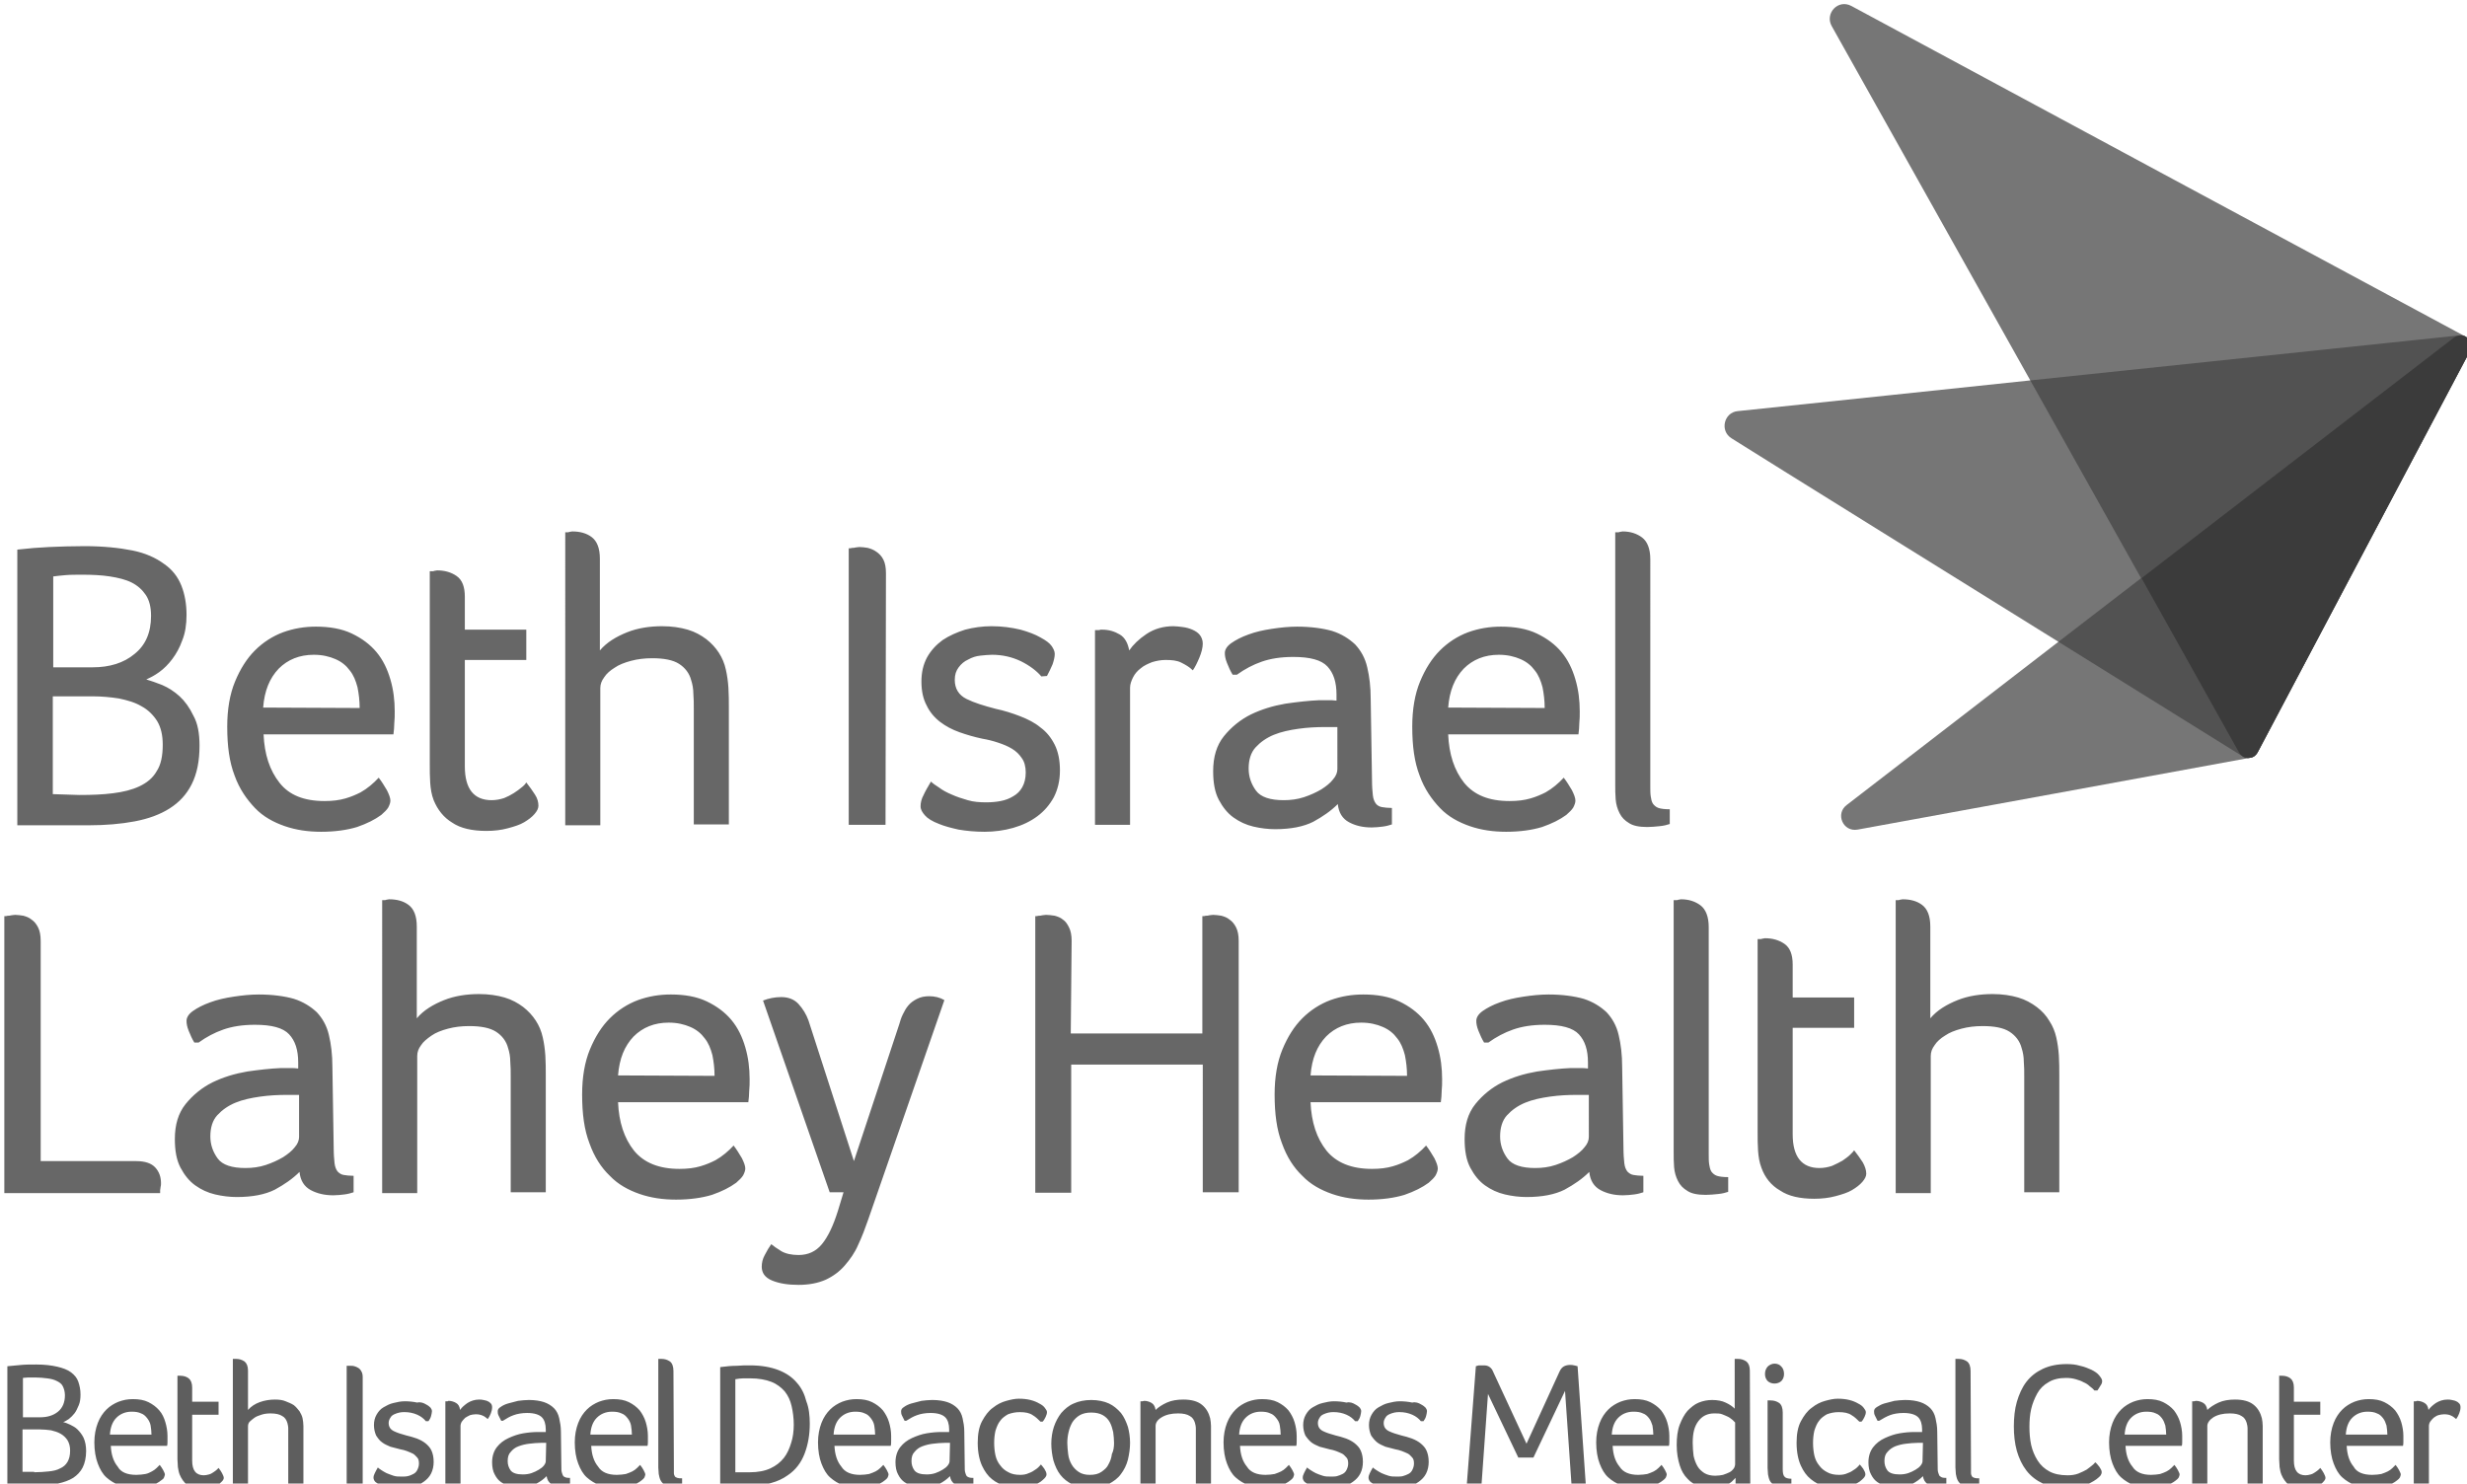
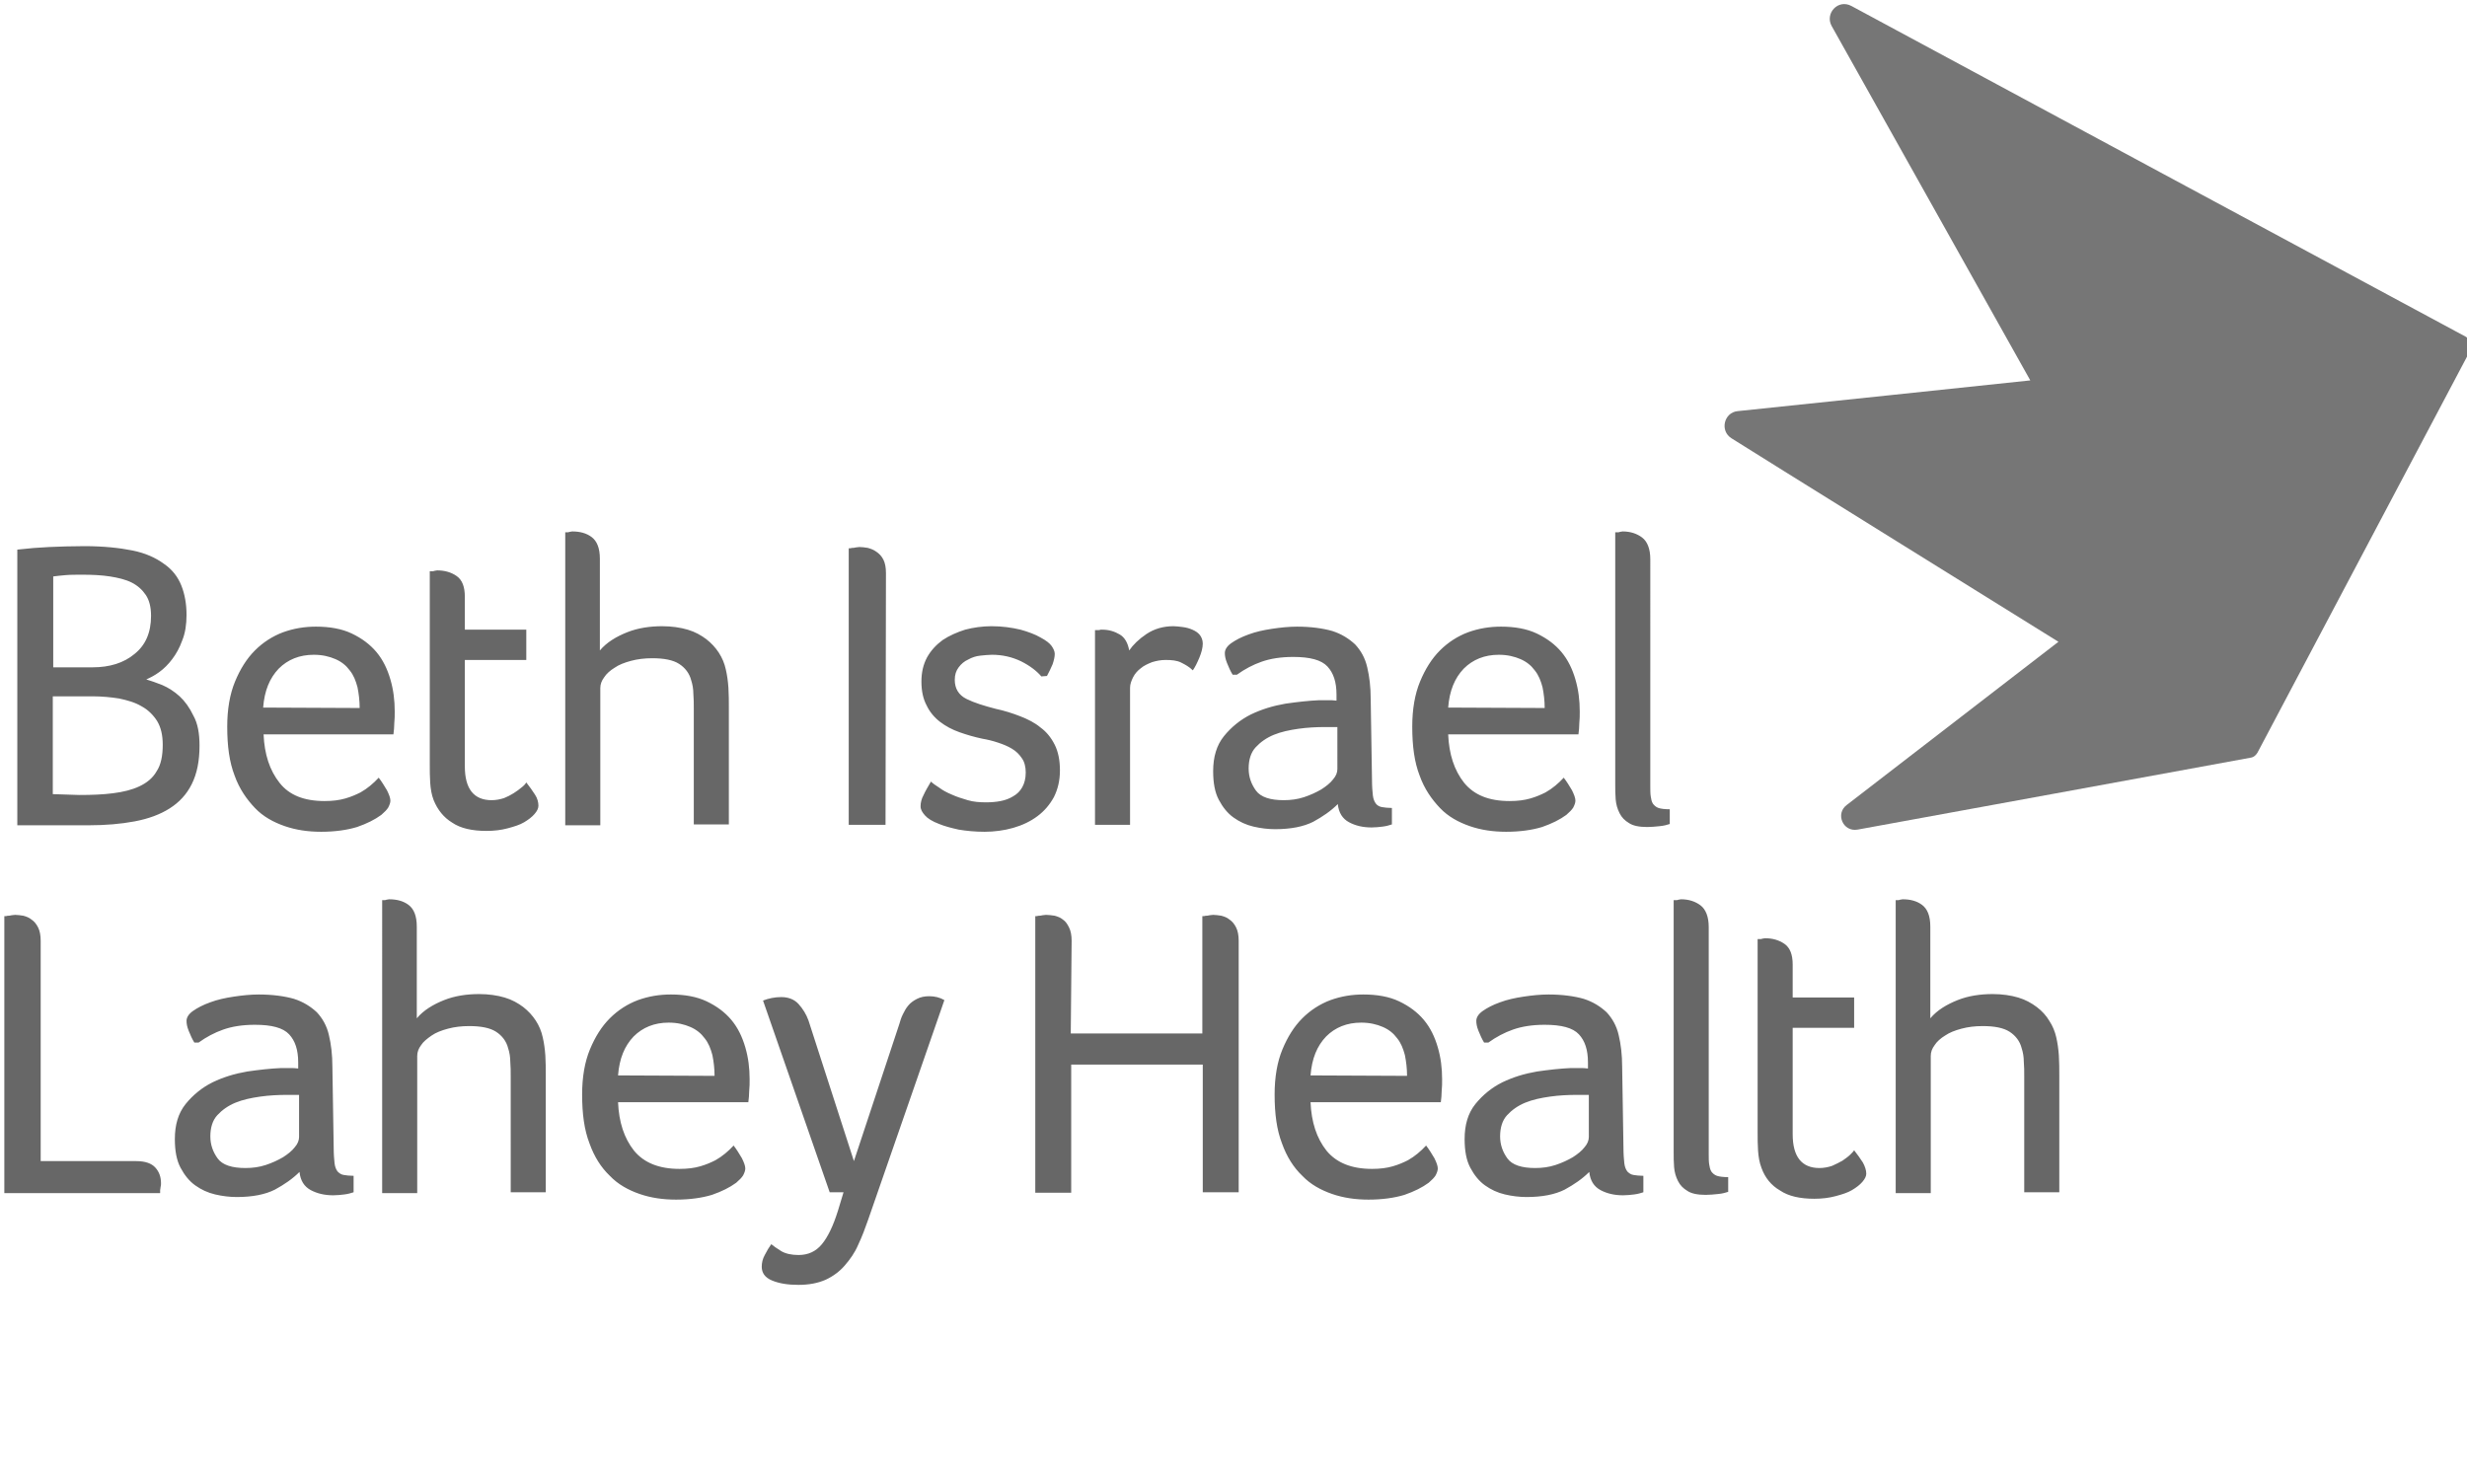
<svg xmlns="http://www.w3.org/2000/svg" version="1.1" id="Layer_1" x="0px" y="0px" viewBox="0 0 570 342.8" style="enable-background:new 0 0 570 342.8;" xml:space="preserve">
  <style type="text/css">
	.st0{fill:#676767;}
	.st1{fill:#767676;}
	.st2{fill:#525252;}
	.st3{fill:#3B3B3B;}
	.st4{fill:#5E5E5E;}
</style>
  <g>
    <g>
      <g>
        <path class="st0" d="M46.1,172.3c0,3.6-0.6,6.5-1.8,8.9c-1.2,2.4-2.9,4.2-5.1,5.6s-4.9,2.4-8.1,3c-3.2,0.6-6.7,0.9-10.6,0.9H4     V127c2.6-0.3,5.1-0.5,7.4-0.6c2.4-0.1,5.1-0.2,8.1-0.2c4.4,0,8.1,0.4,11.1,1s5.4,1.7,7.3,3.1c1.9,1.3,3.2,3,4,5     c0.8,2,1.2,4.3,1.2,6.8c0,2.2-0.3,4.2-1,5.9c-0.6,1.7-1.4,3.1-2.3,4.3c-0.9,1.2-1.9,2.2-3,3c-1.1,0.8-2.1,1.3-3,1.7     c1,0.3,2.2,0.7,3.7,1.3c1.4,0.6,2.8,1.5,4,2.6c1.2,1.1,2.3,2.6,3.2,4.5C45.7,167.2,46.1,169.5,46.1,172.3z M34.9,142.3     c0-2-0.4-3.6-1.2-4.8c-0.8-1.2-1.9-2.2-3.3-2.9c-1.4-0.7-3.1-1.1-5-1.4c-1.9-0.3-4.1-0.4-6.3-0.4c-1.5,0-2.9,0-4,0.1     c-1.1,0.1-2.1,0.2-2.8,0.3v21h9.1c3.9,0,7.2-1,9.7-3.1C33.6,149.1,34.9,146.2,34.9,142.3z M18.3,183.7c2.9,0,5.5-0.1,7.8-0.4     c2.4-0.3,4.4-0.8,6.1-1.6c1.7-0.8,3.1-1.9,4-3.5c1-1.5,1.4-3.6,1.4-6.1c0-2.2-0.4-4-1.3-5.5c-0.9-1.4-2.1-2.6-3.6-3.4     c-1.5-0.9-3.3-1.4-5.2-1.8c-1.9-0.3-4-0.5-6.1-0.5h-9.2v22.6L18.3,183.7L18.3,183.7z M75,185.1c1.9,0,3.4-0.2,4.8-0.6     c1.4-0.4,2.5-0.9,3.5-1.4c1.6-0.9,3-2.1,4.2-3.4c0.7,0.9,1.3,1.9,1.9,2.9c0.5,1,0.8,1.8,0.8,2.4c0,0.5-0.2,1-0.5,1.6     c-0.3,0.5-0.9,1.1-1.6,1.7c-1.5,1.1-3.3,2-5.6,2.8c-2.3,0.7-5.1,1.1-8.3,1.1c-3,0-5.8-0.4-8.4-1.3c-2.6-0.9-5-2.2-6.9-4.2     s-3.6-4.4-4.7-7.5c-1.2-3.1-1.7-6.8-1.7-11.3c0-4,0.6-7.5,1.8-10.4c1.2-2.9,2.7-5.3,4.6-7.2s4.1-3.3,6.5-4.2     c2.5-0.9,5-1.3,7.6-1.3c3.2,0,6,0.5,8.3,1.6s4.2,2.5,5.7,4.3c1.5,1.8,2.5,3.9,3.2,6.3c0.7,2.4,1,4.8,1,7.4c0,0.9,0,1.8-0.1,2.7     c0,0.9-0.1,1.8-0.2,2.6h-30c0.2,4.6,1.4,8.3,3.7,11.2C66.8,183.7,70.2,185.1,75,185.1z M83.1,163.6c0-1.7-0.2-3.3-0.5-4.8     c-0.4-1.5-0.9-2.8-1.8-3.9c-0.8-1.1-1.9-2-3.3-2.6c-1.4-0.6-3-1-5-1c-3.3,0-6,1.1-8.1,3.2c-2.1,2.2-3.3,5.1-3.6,9L83.1,163.6     L83.1,163.6z M100.2,184.9c-0.5-1.3-0.7-2.6-0.8-4c-0.1-1.4-0.1-2.8-0.1-4.2V132h0.6c0.1,0,0.3,0,0.5-0.1c0.2,0,0.4-0.1,0.6-0.1     c1.7,0,3.2,0.4,4.5,1.3c1.3,0.9,1.9,2.5,1.9,4.8v7.6h14.2v7h-14.2v24.6c0,5.2,2.1,7.8,6.2,7.8c1,0,2-0.2,2.9-0.5     c1.5-0.6,2.9-1.5,4.2-2.6c0.5-0.4,0.8-0.8,0.9-1c0.8,1,1.4,1.9,2,2.8s0.8,1.8,0.8,2.6c0,0.6-0.3,1.2-0.9,1.9     c-0.6,0.7-1.4,1.3-2.4,1.9c-1,0.6-2.3,1-3.8,1.4c-1.5,0.4-3.1,0.6-4.9,0.6c-3.3,0-6-0.6-7.9-1.9     C102.5,188.9,101.1,187.1,100.2,184.9L100.2,184.9z M160.3,163.8c0-1.2,0-2.4-0.1-3.5c0-1.1-0.2-2.2-0.5-3.1     c-0.4-1.6-1.4-2.9-2.8-3.8s-3.5-1.3-6.2-1.3c-1.8,0-3.4,0.2-4.9,0.6c-1.5,0.4-2.8,0.9-3.8,1.6c-1,0.6-1.9,1.4-2.4,2.2     c-0.6,0.8-0.9,1.6-0.9,2.5v31.7h-8.1V123h0.5c0.1,0,0.3,0,0.5-0.1c0.2,0,0.4-0.1,0.6-0.1c1.8,0,3.3,0.4,4.5,1.3     c1.2,0.9,1.9,2.5,1.9,5v21.2c1.6-1.9,3.8-3.2,6.3-4.2c2.5-1,5.3-1.4,8.1-1.4c2.2,0,4.2,0.3,5.9,0.8c1.7,0.5,3.1,1.3,4.3,2.2     c2.3,1.8,3.9,4.2,4.5,7c0.3,1.3,0.5,2.7,0.6,4.2c0.1,1.6,0.1,3.1,0.1,4.5v27.1h-8.1L160.3,163.8L160.3,163.8z M204.6,190.6h-8.5     v-63.9c0.3,0,0.5,0,0.8-0.1c0.3,0,0.5,0,0.8-0.1c0.3,0,0.5-0.1,0.9-0.1c0.6,0,1.2,0.1,1.9,0.2c0.7,0.2,1.3,0.4,2,0.9     c0.6,0.4,1.2,1,1.6,1.8c0.4,0.8,0.6,1.8,0.6,3.1L204.6,190.6z M240.4,147.3c1.3,0.7,2.1,1.3,2.6,2c0.4,0.6,0.7,1.2,0.7,1.8     c0,0.7-0.2,1.5-0.5,2.4c-0.4,0.9-0.8,1.8-1.3,2.7l-1.3,0.1c-1.1-1.3-2.7-2.5-4.7-3.5c-2.1-1-4.3-1.5-6.7-1.5     c-0.8,0-1.7,0.1-2.7,0.2s-1.9,0.4-2.8,0.9c-0.9,0.4-1.6,1-2.2,1.8c-0.6,0.8-0.9,1.7-0.9,2.9c0,2,0.9,3.5,2.7,4.4     c1.8,0.9,4.1,1.6,6.8,2.3c1.9,0.4,3.8,1,5.6,1.7c1.8,0.7,3.4,1.5,4.7,2.6c1.4,1,2.5,2.4,3.3,4s1.2,3.6,1.2,5.9     c0,2.4-0.5,4.4-1.4,6.2c-1,1.8-2.2,3.2-3.8,4.4c-1.6,1.2-3.5,2.1-5.6,2.7c-2.1,0.6-4.4,0.9-6.6,0.9c-2.2,0-4.2-0.2-6-0.5     c-1.8-0.4-3.3-0.8-4.5-1.3c-1.6-0.6-2.7-1.3-3.3-2c-0.6-0.7-1-1.3-1-2.1c0-0.8,0.2-1.7,0.7-2.6c0.4-0.9,1-1.9,1.7-3.1     c0.4,0.4,1.1,0.9,1.9,1.4c0.8,0.6,1.7,1.1,2.9,1.6c1.1,0.5,2.3,0.9,3.7,1.3c1.3,0.4,2.8,0.5,4.3,0.5c1.1,0,2.3-0.1,3.3-0.3     c1.1-0.2,2.1-0.6,2.9-1.1c0.9-0.5,1.6-1.2,2.1-2.1c0.5-0.9,0.8-2,0.8-3.4c0-1.3-0.3-2.5-0.9-3.3c-0.6-0.9-1.3-1.6-2.3-2.2     c-1-0.6-2-1-3.2-1.4c-1.2-0.4-2.4-0.7-3.6-0.9c-1.9-0.4-3.6-0.9-5.3-1.5s-3.2-1.4-4.5-2.4c-1.3-1-2.4-2.3-3.1-3.8     c-0.8-1.5-1.2-3.3-1.2-5.5c0-2.1,0.4-3.9,1.3-5.6c0.9-1.6,2.1-2.9,3.6-4c1.5-1,3.3-1.8,5.2-2.4c1.9-0.5,4-0.8,6.1-0.8     c2.4,0,4.6,0.3,6.7,0.8C237.6,146,239.2,146.6,240.4,147.3L240.4,147.3z M254.7,145.5c1.5,0,2.8,0.4,4,1.1c1.2,0.7,1.9,2,2.2,3.7     c0.9-1.3,2.2-2.6,4-3.8c1.8-1.2,3.9-1.8,6.2-1.8c0.7,0,1.4,0.1,2.2,0.2c0.8,0.1,1.5,0.3,2.2,0.6c0.7,0.3,1.3,0.7,1.7,1.2     c0.4,0.5,0.7,1.2,0.7,2c0,1-0.3,2.1-0.8,3.3s-1,2.2-1.5,2.9c-0.8-0.8-1.7-1.3-2.7-1.8s-2.2-0.6-3.6-0.6c-1.1,0-2.1,0.2-3.1,0.5     c-1,0.4-1.9,0.8-2.6,1.4c-0.8,0.6-1.4,1.3-1.8,2.1c-0.4,0.8-0.7,1.6-0.7,2.4v31.7H253v-45h0.7c0.2,0,0.4,0,0.6-0.1     C254.5,145.5,254.6,145.5,254.7,145.5L254.7,145.5z M317,180.2c0,1.5,0.1,2.7,0.2,3.6c0.1,0.9,0.4,1.5,0.7,1.9s0.8,0.7,1.4,0.8     c0.6,0.1,1.4,0.2,2.3,0.2v3.8c-0.6,0.2-1.3,0.4-2.1,0.5c-0.8,0.1-1.7,0.2-2.6,0.2c-2,0-3.7-0.4-5.2-1.2c-1.5-0.8-2.4-2.2-2.6-4.2     c-1.6,1.6-3.5,2.9-5.7,4.1c-2.2,1.1-5.1,1.7-8.8,1.7c-1.6,0-3.3-0.2-5-0.6c-1.7-0.4-3.2-1.1-4.6-2.1c-1.4-1-2.5-2.4-3.4-4.1     c-0.9-1.7-1.3-3.9-1.3-6.6c0-3.3,0.8-6,2.5-8.1c1.7-2.1,3.8-3.8,6.2-5c2.5-1.2,5.1-2,8-2.5c2.8-0.4,5.4-0.7,7.8-0.8h2     c0.8,0,1.4,0,2,0.1v-1.4c0-2.9-0.7-5-2.1-6.5c-1.4-1.5-4-2.2-7.9-2.2c-2.9,0-5.3,0.4-7.3,1.1c-2,0.7-3.9,1.7-5.7,3h-1     c-0.5-0.8-0.9-1.7-1.3-2.7c-0.4-1-0.5-1.7-0.5-2.3c0-0.8,0.5-1.6,1.5-2.3c1-0.7,2.3-1.4,4-2c1.6-0.6,3.4-1,5.4-1.3     c2-0.3,3.9-0.5,5.8-0.5c3.2,0,6,0.4,8.1,1c2.2,0.7,3.9,1.8,5.3,3.1c1.3,1.4,2.3,3.1,2.8,5.3c0.5,2.1,0.8,4.5,0.8,7.3L317,180.2     L317,180.2z M309,168h-2.8c-2,0-4.1,0.1-6.2,0.4c-2.1,0.3-4,0.7-5.7,1.4c-1.7,0.7-3.1,1.7-4.2,2.9c-1.1,1.2-1.6,2.9-1.6,4.9     c0,1.9,0.6,3.6,1.7,5.1c1.1,1.5,3.3,2.2,6.4,2.2c1.6,0,3.2-0.2,4.7-0.7c1.5-0.5,2.8-1.1,4-1.8c1.1-0.7,2.1-1.5,2.7-2.3     c0.7-0.8,1-1.6,1-2.4L309,168L309,168z M348.8,185.1c1.9,0,3.4-0.2,4.8-0.6c1.4-0.4,2.5-0.9,3.5-1.4c1.6-0.9,3-2.1,4.2-3.4     c0.7,0.9,1.3,1.9,1.9,2.9c0.5,1,0.8,1.8,0.8,2.4c0,0.5-0.2,1-0.5,1.6c-0.3,0.5-0.9,1.1-1.6,1.7c-1.5,1.1-3.3,2-5.6,2.8     c-2.3,0.7-5.1,1.1-8.3,1.1c-3,0-5.8-0.4-8.4-1.3c-2.6-0.9-5-2.2-6.9-4.2s-3.6-4.4-4.7-7.5c-1.2-3.1-1.7-6.8-1.7-11.3     c0-4,0.6-7.5,1.8-10.4c1.2-2.9,2.7-5.3,4.6-7.2c1.9-1.9,4.1-3.3,6.5-4.2c2.5-0.9,5-1.3,7.6-1.3c3.2,0,6,0.5,8.3,1.6     c2.3,1.1,4.2,2.5,5.7,4.3c1.5,1.8,2.5,3.9,3.2,6.3c0.7,2.4,1,4.8,1,7.4c0,0.9,0,1.8-0.1,2.7c0,0.9-0.1,1.8-0.2,2.6h-30.1     c0.2,4.6,1.4,8.3,3.7,11.2C340.6,183.7,344,185.1,348.8,185.1z M356.9,163.6c0-1.7-0.2-3.3-0.5-4.8c-0.4-1.5-0.9-2.8-1.8-3.9     c-0.8-1.1-1.9-2-3.3-2.6c-1.4-0.6-3-1-5-1c-3.3,0-6,1.1-8.1,3.2c-2.1,2.2-3.3,5.1-3.6,9L356.9,163.6L356.9,163.6z M381.3,181.6     c0,1,0,1.8,0.1,2.4c0.1,0.7,0.2,1.2,0.5,1.7c0.3,0.4,0.7,0.8,1.3,1c0.6,0.2,1.5,0.3,2.6,0.3v3.4c-0.6,0.2-1.3,0.4-2.3,0.5     c-1,0.1-2,0.2-2.9,0.2c-1.9,0-3.3-0.3-4.2-0.9c-1-0.6-1.7-1.3-2.2-2.3c-0.5-1-0.8-2-0.9-3.2c-0.1-1.2-0.1-2.3-0.1-3.5V123h0.6     c0.1,0,0.3,0,0.5-0.1c0.2,0,0.4-0.1,0.6-0.1c1.8,0,3.3,0.5,4.5,1.4c1.2,0.9,1.9,2.6,1.9,5L381.3,181.6L381.3,181.6z M1,211.7     c0.3,0,0.5,0,0.8-0.1c0.3,0,0.5,0,0.8-0.1c0.3,0,0.5-0.1,0.9-0.1c0.6,0,1.2,0.1,1.9,0.2c0.7,0.2,1.3,0.4,1.9,0.9     c0.6,0.4,1.1,1,1.5,1.8c0.4,0.8,0.6,1.8,0.6,3.1v50.9h22.1c2,0,3.5,0.5,4.4,1.5c0.9,1,1.3,2.2,1.3,3.6c0,0.3,0,0.6-0.1,0.9     c0,0.3-0.1,0.5-0.1,0.7v0.7H1L1,211.7L1,211.7z M77.1,265.2c0,1.5,0.1,2.7,0.2,3.6c0.1,0.9,0.4,1.5,0.7,1.9     c0.4,0.4,0.8,0.7,1.4,0.8c0.6,0.1,1.4,0.2,2.3,0.2v3.8c-0.6,0.2-1.3,0.4-2.1,0.5c-0.8,0.1-1.7,0.2-2.6,0.2c-2,0-3.7-0.4-5.2-1.2     c-1.5-0.8-2.4-2.2-2.6-4.2c-1.6,1.6-3.5,2.9-5.7,4.1c-2.2,1.1-5.1,1.7-8.8,1.7c-1.6,0-3.3-0.2-5-0.6c-1.7-0.4-3.2-1.1-4.6-2.1     c-1.4-1-2.5-2.4-3.4-4.1c-0.9-1.7-1.3-3.9-1.3-6.6c0-3.3,0.8-6,2.5-8.1c1.7-2.1,3.8-3.8,6.2-5c2.5-1.2,5.1-2,8-2.5     c2.8-0.4,5.4-0.7,7.8-0.8h2c0.8,0,1.4,0,2,0.1v-1.4c0-2.9-0.7-5-2.1-6.5c-1.4-1.5-4-2.2-7.9-2.2c-2.9,0-5.3,0.4-7.3,1.1     c-2,0.7-3.9,1.7-5.7,3h-1c-0.5-0.8-0.9-1.7-1.3-2.7c-0.4-1-0.5-1.7-0.5-2.3c0-0.8,0.5-1.6,1.5-2.3c1-0.7,2.3-1.4,4-2     c1.6-0.6,3.4-1,5.4-1.3c2-0.3,3.9-0.5,5.8-0.5c3.2,0,6,0.4,8.1,1c2.2,0.7,3.9,1.8,5.3,3.1c1.3,1.4,2.3,3.1,2.8,5.3     c0.5,2.1,0.8,4.5,0.8,7.3L77.1,265.2L77.1,265.2z M69.1,253h-2.8c-2,0-4.1,0.1-6.2,0.4c-2.1,0.3-4,0.7-5.7,1.4     c-1.7,0.7-3.1,1.7-4.2,2.9c-1.1,1.2-1.6,2.9-1.6,4.9c0,1.9,0.6,3.6,1.7,5.1c1.1,1.5,3.3,2.2,6.4,2.2c1.6,0,3.2-0.2,4.7-0.7     c1.5-0.5,2.8-1.1,4-1.8c1.1-0.7,2.1-1.5,2.7-2.3c0.7-0.8,1-1.6,1-2.4L69.1,253L69.1,253z M118,248.8c0-1.2,0-2.4-0.1-3.5     c0-1.1-0.2-2.2-0.5-3.1c-0.4-1.6-1.4-2.9-2.8-3.8s-3.5-1.3-6.2-1.3c-1.8,0-3.4,0.2-4.9,0.6c-1.5,0.4-2.8,0.9-3.8,1.6     s-1.9,1.4-2.4,2.2c-0.6,0.8-0.9,1.6-0.9,2.5v31.7h-8.1V208h0.5c0.1,0,0.3,0,0.5-0.1c0.2,0,0.4-0.1,0.6-0.1c1.8,0,3.3,0.4,4.5,1.3     c1.2,0.9,1.9,2.5,1.9,5v21.2c1.6-1.9,3.8-3.2,6.3-4.2c2.5-1,5.3-1.4,8.1-1.4c2.2,0,4.2,0.3,5.9,0.8c1.7,0.5,3.1,1.3,4.3,2.2     c2.3,1.8,3.9,4.2,4.5,7c0.3,1.3,0.5,2.7,0.6,4.2c0.1,1.6,0.1,3.1,0.1,4.5v27.1h-8.1L118,248.8L118,248.8z M157,270.1     c1.9,0,3.4-0.2,4.8-0.6c1.4-0.4,2.5-0.9,3.5-1.4c1.6-0.9,3-2.1,4.2-3.4c0.7,0.9,1.3,1.9,1.9,2.9c0.5,1,0.8,1.8,0.8,2.4     c0,0.5-0.2,1-0.5,1.6c-0.3,0.5-0.9,1.1-1.6,1.7c-1.5,1.1-3.3,2-5.6,2.8c-2.3,0.7-5.1,1.1-8.3,1.1c-3,0-5.8-0.4-8.4-1.3     s-5-2.2-6.9-4.2c-2-1.9-3.6-4.4-4.7-7.5c-1.2-3.1-1.7-6.8-1.7-11.3c0-4,0.6-7.5,1.8-10.4c1.2-2.9,2.7-5.3,4.6-7.2     c1.9-1.9,4.1-3.3,6.5-4.2c2.5-0.9,5-1.3,7.6-1.3c3.2,0,6,0.5,8.3,1.6c2.3,1.1,4.2,2.5,5.7,4.3c1.5,1.8,2.5,3.9,3.2,6.3     s1,4.8,1,7.4c0,0.9,0,1.8-0.1,2.7c0,0.9-0.1,1.8-0.2,2.6h-30.1c0.2,4.6,1.4,8.3,3.7,11.2C148.8,268.7,152.3,270.1,157,270.1     L157,270.1z M165.1,248.6c0-1.7-0.2-3.3-0.5-4.8c-0.4-1.5-0.9-2.8-1.8-3.9c-0.8-1.1-1.9-2-3.3-2.6c-1.4-0.6-3-1-5-1     c-3.3,0-6,1.1-8.1,3.2c-2.1,2.2-3.3,5.1-3.6,9L165.1,248.6L165.1,248.6z M200.6,281.8c-0.7,2-1.4,3.9-2.3,5.8     c-0.8,1.9-1.9,3.4-3.1,4.8c-1.2,1.4-2.7,2.5-4.4,3.3c-1.8,0.8-3.9,1.2-6.3,1.2c-2.4,0-4.4-0.3-6.1-1s-2.4-1.8-2.4-3.2     c0-0.9,0.2-1.8,0.7-2.7c0.5-1,1-1.8,1.5-2.5c0.5,0.4,1.3,1,2.3,1.6c1,0.6,2.4,0.9,4,0.9c2.2,0,4-0.8,5.4-2.5     c1.4-1.7,2.6-4.2,3.7-7.7l1.3-4.3h-3.2l-15.4-44.3c1.3-0.5,2.7-0.8,4.2-0.8c1.6,0,3,0.5,4,1.6c1,1.1,1.8,2.4,2.3,3.8l10.5,32.5     l10.5-31.7c0.2-0.7,0.4-1.4,0.8-2.2s0.7-1.4,1.3-2.1c0.5-0.6,1.2-1.1,2-1.5c0.8-0.4,1.7-0.6,2.8-0.6c1.3,0,2.5,0.3,3.5,0.9     L200.6,281.8z M247.4,238.8h30.4v-27.1c0.3,0,0.5,0,0.8-0.1c0.3,0,0.5,0,0.8-0.1c0.3,0,0.5-0.1,0.9-0.1c0.6,0,1.2,0.1,1.9,0.2     c0.7,0.2,1.3,0.4,1.9,0.9c0.6,0.4,1.1,1,1.5,1.8c0.4,0.8,0.6,1.8,0.6,3.1v58.1h-8.3V246h-30.4v29.6h-8.3v-63.9     c0.2,0,0.5,0,0.8-0.1c0.2,0,0.5,0,0.8-0.1c0.2,0,0.5-0.1,0.9-0.1c0.6,0,1.3,0.1,2,0.2c0.7,0.2,1.3,0.4,1.9,0.9     c0.6,0.4,1,1,1.4,1.8s0.6,1.8,0.6,3.1L247.4,238.8z M317,270.1c1.9,0,3.4-0.2,4.8-0.6c1.4-0.4,2.5-0.9,3.5-1.4     c1.6-0.9,3-2.1,4.2-3.4c0.7,0.9,1.3,1.9,1.9,2.9c0.5,1,0.8,1.8,0.8,2.4c0,0.5-0.2,1-0.5,1.6c-0.3,0.5-0.9,1.1-1.6,1.7     c-1.5,1.1-3.3,2-5.6,2.8c-2.3,0.7-5.1,1.1-8.3,1.1c-3,0-5.8-0.4-8.4-1.3c-2.6-0.9-5-2.2-6.9-4.2c-2-1.9-3.6-4.4-4.7-7.5     c-1.2-3.1-1.7-6.8-1.7-11.3c0-4,0.6-7.5,1.8-10.4c1.2-2.9,2.7-5.3,4.6-7.2c1.9-1.9,4.1-3.3,6.5-4.2c2.5-0.9,5-1.3,7.6-1.3     c3.2,0,6,0.5,8.3,1.6c2.3,1.1,4.2,2.5,5.7,4.3c1.5,1.8,2.5,3.9,3.2,6.3c0.7,2.4,1,4.8,1,7.4c0,0.9,0,1.8-0.1,2.7     c0,0.9-0.1,1.8-0.2,2.6h-30.1c0.2,4.6,1.4,8.3,3.7,11.2C308.8,268.7,312.3,270.1,317,270.1L317,270.1z M325.1,248.6     c0-1.7-0.2-3.3-0.5-4.8c-0.4-1.5-0.9-2.8-1.8-3.9c-0.8-1.1-1.9-2-3.3-2.6c-1.4-0.6-3-1-5-1c-3.3,0-6,1.1-8.1,3.2     c-2.1,2.2-3.3,5.1-3.6,9L325.1,248.6L325.1,248.6z M375.1,265.2c0,1.5,0.1,2.7,0.2,3.6c0.1,0.9,0.4,1.5,0.7,1.9     c0.4,0.4,0.8,0.7,1.4,0.8c0.6,0.1,1.4,0.2,2.3,0.2v3.8c-0.6,0.2-1.3,0.4-2.1,0.5c-0.8,0.1-1.7,0.2-2.6,0.2c-2,0-3.7-0.4-5.2-1.2     c-1.5-0.8-2.4-2.2-2.6-4.2c-1.6,1.6-3.5,2.9-5.7,4.1c-2.2,1.1-5.1,1.7-8.8,1.7c-1.6,0-3.3-0.2-5-0.6c-1.7-0.4-3.2-1.1-4.6-2.1     c-1.4-1-2.5-2.4-3.4-4.1c-0.9-1.7-1.3-3.9-1.3-6.6c0-3.3,0.8-6,2.5-8.1c1.7-2.1,3.8-3.8,6.2-5c2.5-1.2,5.1-2,8-2.5     c2.8-0.4,5.4-0.7,7.8-0.8h2c0.8,0,1.4,0,2,0.1v-1.4c0-2.9-0.7-5-2.1-6.5c-1.4-1.5-4-2.2-7.9-2.2c-2.9,0-5.3,0.4-7.3,1.1     c-2,0.7-3.9,1.7-5.7,3h-1c-0.5-0.8-0.9-1.7-1.3-2.7c-0.4-1-0.5-1.7-0.5-2.3c0-0.8,0.5-1.6,1.5-2.3c1-0.7,2.3-1.4,4-2     c1.6-0.6,3.4-1,5.4-1.3c2-0.3,3.9-0.5,5.8-0.5c3.2,0,6,0.4,8.1,1c2.2,0.7,3.9,1.8,5.3,3.1c1.3,1.4,2.3,3.1,2.8,5.3     c0.5,2.1,0.8,4.5,0.8,7.3L375.1,265.2L375.1,265.2z M367.1,253h-2.8c-2,0-4.1,0.1-6.2,0.4c-2.1,0.3-4,0.7-5.7,1.4     c-1.7,0.7-3.1,1.7-4.2,2.9c-1.1,1.2-1.6,2.9-1.6,4.9c0,1.9,0.6,3.6,1.7,5.1c1.1,1.5,3.3,2.2,6.4,2.2c1.6,0,3.2-0.2,4.7-0.7     c1.5-0.5,2.8-1.1,4-1.8c1.1-0.7,2.1-1.5,2.7-2.3c0.7-0.8,1-1.6,1-2.4L367.1,253z M394.8,266.6c0,1,0,1.8,0.1,2.4s0.2,1.2,0.5,1.7     c0.3,0.4,0.7,0.8,1.3,1c0.6,0.2,1.5,0.3,2.6,0.3v3.4c-0.6,0.2-1.3,0.4-2.3,0.5c-1,0.1-2,0.2-2.9,0.2c-1.9,0-3.3-0.3-4.2-0.9     c-1-0.6-1.7-1.3-2.2-2.3c-0.5-1-0.8-2-0.9-3.2c-0.1-1.2-0.1-2.3-0.1-3.5V208h0.6c0.1,0,0.3,0,0.5-0.1c0.2,0,0.4-0.1,0.6-0.1     c1.8,0,3.3,0.5,4.5,1.4c1.2,0.9,1.9,2.6,1.9,5L394.8,266.6L394.8,266.6z M407,269.9c-0.5-1.3-0.7-2.6-0.8-4     c-0.1-1.4-0.1-2.8-0.1-4.2V217h0.6c0.1,0,0.3,0,0.5-0.1c0.2,0,0.4-0.1,0.6-0.1c1.7,0,3.2,0.4,4.5,1.3c1.3,0.9,1.9,2.5,1.9,4.8     v7.6h14.2v7h-14.2v24.6c0,5.2,2.1,7.8,6.2,7.8c1,0,2-0.2,2.9-0.5c0.9-0.4,1.7-0.8,2.4-1.2c0.7-0.5,1.3-0.9,1.8-1.4s0.8-0.8,0.9-1     c0.8,1,1.4,1.9,2,2.8c0.5,0.9,0.8,1.8,0.8,2.6c0,0.6-0.3,1.2-0.9,1.9c-0.6,0.7-1.4,1.3-2.4,1.9c-1,0.6-2.3,1-3.8,1.4     c-1.5,0.4-3.1,0.6-4.9,0.6c-3.3,0-6-0.6-7.9-1.9C409.2,273.9,407.8,272.1,407,269.9L407,269.9z M467.7,248.8c0-1.2,0-2.4-0.1-3.5     c0-1.1-0.2-2.2-0.5-3.1c-0.4-1.6-1.4-2.9-2.8-3.8s-3.5-1.3-6.2-1.3c-1.8,0-3.4,0.2-4.9,0.6c-1.5,0.4-2.8,0.9-3.8,1.6     c-1,0.6-1.9,1.4-2.4,2.2c-0.6,0.8-0.9,1.6-0.9,2.5v31.7H438V208h0.5c0.1,0,0.3,0,0.5-0.1c0.2,0,0.4-0.1,0.6-0.1     c1.8,0,3.3,0.4,4.5,1.3c1.2,0.9,1.9,2.5,1.9,5v21.2c1.6-1.9,3.8-3.2,6.3-4.2c2.5-1,5.3-1.4,8.1-1.4c2.2,0,4.2,0.3,5.9,0.8     c1.7,0.5,3.1,1.3,4.3,2.2c1.2,0.9,2.2,2,2.9,3.2c0.8,1.2,1.3,2.5,1.6,3.8c0.3,1.3,0.5,2.7,0.6,4.2c0.1,1.6,0.1,3.1,0.1,4.5v27.1     h-8.1L467.7,248.8z" />
      </g>
      <path class="st1" d="M569.7,77.8c1.3,0.7,1.5,2.3,1.1,3.1c-0.4,0.8-49,92.6-49.2,93c-0.3,0.5-0.8,1.1-1.7,1.2    c-0.9,0.2-90.2,16.5-90.7,16.6c-3.4,0.6-5.2-3.7-2.5-5.7l48.9-37.7c0,0-74.5-46.3-75.5-47c-2.8-1.7-1.8-6,1.4-6.3    c3.2-0.3,67.6-7.1,67.6-7.1s-45-80.3-45.9-81.9c-1.6-2.9,1.5-6.3,4.6-4.6C430.9,3.1,569.7,77.8,569.7,77.8L569.7,77.8z" />
-       <path class="st2" d="M569.7,77.8c1.3,0.7,1.5,2.3,1.1,3.1c-0.4,0.8-49,92.6-49.2,93c-0.3,0.5-0.8,1.1-1.7,1.2    c-0.9,0.2-1.6-0.2-1.7-0.3l-42.6-26.5l19.1-14.7l-25.6-45.7l99.2-10.4C569.1,77.4,569.7,77.8,569.7,77.8z" />
-       <path class="st3" d="M569.7,77.8c1.3,0.7,1.5,2.3,1.1,3.1c-0.4,0.8-49,92.6-49.2,93c-0.3,0.5-0.8,1.1-1.7,1.2    c-0.9,0.2-1.6-0.2-1.7-0.3c0,0-0.5-0.3-0.8-0.8l-22.6-40.4L567,78c0.4-0.3,0.7-0.4,1.3-0.5C569.1,77.4,569.7,77.8,569.7,77.8    L569.7,77.8z" />
    </g>
-     <path class="st4" d="M19.9,335.3c0,1.5-0.3,2.8-0.8,3.8c-0.5,1-1.3,1.8-2.2,2.4c-1,0.6-2.1,1-3.5,1.3c-1.4,0.2-2.9,0.4-4.6,0.4H1.7   v-27.5c1.1-0.1,2.2-0.2,3.2-0.3c1-0.1,2.2-0.1,3.5-0.1c1.9,0,3.5,0.2,4.8,0.5c1.3,0.3,2.4,0.7,3.2,1.3c0.8,0.6,1.4,1.3,1.7,2.2   s0.5,1.8,0.5,2.9c0,1-0.1,1.8-0.4,2.5c-0.3,0.7-0.6,1.4-1,1.9c-0.4,0.5-0.8,0.9-1.3,1.3c-0.5,0.3-0.9,0.6-1.3,0.7   c0.4,0.1,1,0.3,1.6,0.6c0.6,0.3,1.2,0.6,1.7,1.1c0.5,0.5,1,1.1,1.4,1.9C19.7,333.1,19.9,334.1,19.9,335.3z M15,322.4   c0-0.8-0.2-1.5-0.5-2.1s-0.8-0.9-1.4-1.2s-1.3-0.5-2.2-0.6c-0.8-0.1-1.8-0.2-2.7-0.2c-0.7,0-1.2,0-1.7,0c-0.5,0-0.9,0.1-1.2,0.1   v9.1h3.9c1.7,0,3.1-0.4,4.2-1.3C14.5,325.3,15,324,15,322.4L15,322.4z M7.9,340.2c1.2,0,2.4-0.1,3.4-0.2s1.9-0.3,2.6-0.7   c0.7-0.3,1.3-0.8,1.7-1.5c0.4-0.7,0.6-1.5,0.6-2.6c0-1-0.2-1.7-0.6-2.4c-0.4-0.6-0.9-1.1-1.6-1.5c-0.7-0.4-1.4-0.6-2.2-0.8   c-0.8-0.1-1.7-0.2-2.6-0.2h-4v9.8H7.9z M31.5,340.8c0.8,0,1.5-0.1,2.1-0.2s1.1-0.4,1.5-0.6c0.4-0.2,0.8-0.5,1.1-0.8   c0.3-0.3,0.5-0.5,0.7-0.7c0.3,0.4,0.6,0.8,0.8,1.2c0.2,0.4,0.4,0.8,0.4,1c0,0.2-0.1,0.4-0.2,0.7s-0.4,0.5-0.7,0.7   c-0.6,0.5-1.4,0.9-2.4,1.2c-1,0.3-2.2,0.5-3.6,0.5c-1.3,0-2.5-0.2-3.6-0.6s-2.1-1-3-1.8c-0.9-0.8-1.5-1.9-2-3.2   c-0.5-1.3-0.8-3-0.8-4.9c0-1.7,0.3-3.2,0.8-4.5c0.5-1.3,1.2-2.3,2-3.1c0.8-0.8,1.8-1.4,2.8-1.8c1.1-0.4,2.1-0.6,3.3-0.6   c1.4,0,2.6,0.2,3.6,0.7c1,0.5,1.8,1.1,2.5,1.9s1.1,1.7,1.4,2.7c0.3,1,0.5,2.1,0.5,3.2c0,0.4,0,0.8,0,1.2c0,0.4,0,0.8-0.1,1.1h-13   c0.1,2,0.6,3.6,1.6,4.8C27.9,340.2,29.4,340.8,31.5,340.8L31.5,340.8z M35,331.5c0-0.7-0.1-1.4-0.2-2.1c-0.1-0.6-0.4-1.2-0.8-1.7   c-0.4-0.5-0.8-0.9-1.4-1.1c-0.6-0.3-1.3-0.4-2.2-0.4c-1.4,0-2.6,0.5-3.5,1.4c-0.9,0.9-1.4,2.2-1.5,3.9L35,331.5L35,331.5z    M41.5,340.7c-0.2-0.5-0.3-1.1-0.4-1.7c0-0.6-0.1-1.2-0.1-1.8v-19.3h0.2c0.1,0,0.1,0,0.2,0s0.2,0,0.3,0c0.7,0,1.4,0.2,1.9,0.6   c0.5,0.4,0.8,1.1,0.8,2.1v3.3h6.1v3h-6.1v10.6c0,2.3,0.9,3.4,2.7,3.4c0.4,0,0.8-0.1,1.2-0.2c0.4-0.1,0.7-0.3,1-0.5   c0.3-0.2,0.6-0.4,0.8-0.6s0.3-0.3,0.4-0.4c0.3,0.4,0.6,0.8,0.8,1.2c0.2,0.4,0.4,0.8,0.4,1.1c0,0.2-0.1,0.5-0.4,0.8s-0.6,0.6-1,0.8   c-0.4,0.2-1,0.5-1.6,0.6c-0.6,0.2-1.4,0.2-2.1,0.2c-1.4,0-2.6-0.3-3.4-0.8C42.5,342.5,41.9,341.7,41.5,340.7L41.5,340.7z    M66.6,331.6c0-0.5,0-1,0-1.5c0-0.5-0.1-0.9-0.2-1.3c-0.2-0.7-0.6-1.3-1.2-1.6c-0.6-0.4-1.5-0.6-2.7-0.6c-0.8,0-1.5,0.1-2.1,0.3   c-0.6,0.2-1.2,0.4-1.6,0.7s-0.8,0.6-1.1,0.9s-0.4,0.7-0.4,1.1v13.7h-3.5V314H54c0.1,0,0.1,0,0.2,0s0.2,0,0.3,0c0.8,0,1.4,0.2,2,0.6   c0.5,0.4,0.8,1.1,0.8,2.1v9.1c0.7-0.8,1.6-1.4,2.7-1.8c1.1-0.4,2.3-0.6,3.5-0.6c1,0,1.8,0.1,2.5,0.4s1.3,0.5,1.9,0.9   c0.5,0.4,0.9,0.9,1.3,1.4c0.3,0.5,0.6,1.1,0.7,1.6c0.1,0.5,0.2,1.2,0.2,1.8c0,0.7,0,1.3,0,2v11.7h-3.5L66.6,331.6L66.6,331.6z    M83.8,343.2h-3.7v-27.6c0.1,0,0.2,0,0.3,0c0.1,0,0.2,0,0.3,0c0.1,0,0.2,0,0.4,0c0.3,0,0.5,0,0.8,0.1c0.3,0.1,0.6,0.2,0.9,0.4   c0.3,0.2,0.5,0.4,0.7,0.8c0.2,0.3,0.3,0.8,0.3,1.3L83.8,343.2z M98.4,324.5c0.6,0.3,0.9,0.6,1.1,0.8c0.2,0.3,0.3,0.5,0.3,0.8   c0,0.3-0.1,0.7-0.2,1.1s-0.3,0.8-0.6,1.2l-0.6,0c-0.5-0.6-1.1-1.1-2-1.5c-0.9-0.4-1.9-0.6-2.9-0.6c-0.4,0-0.8,0-1.2,0.1   c-0.4,0.1-0.8,0.2-1.2,0.4c-0.4,0.2-0.7,0.4-0.9,0.8c-0.2,0.3-0.4,0.7-0.4,1.2c0,0.9,0.4,1.5,1.2,1.9c0.8,0.4,1.8,0.7,2.9,1   c0.8,0.2,1.6,0.4,2.4,0.7c0.8,0.3,1.5,0.7,2,1.1s1.1,1,1.4,1.7c0.3,0.7,0.5,1.5,0.5,2.6c0,1-0.2,1.9-0.6,2.7   c-0.4,0.8-1,1.4-1.7,1.9c-0.7,0.5-1.5,0.9-2.4,1.2c-0.9,0.3-1.9,0.4-2.9,0.4c-1,0-1.8-0.1-2.6-0.2c-0.8-0.2-1.4-0.3-1.9-0.6   c-0.7-0.3-1.2-0.6-1.4-0.8s-0.4-0.6-0.4-0.9c0-0.4,0.1-0.7,0.3-1.1c0.2-0.4,0.4-0.8,0.7-1.3c0.2,0.2,0.5,0.4,0.8,0.6   c0.3,0.2,0.8,0.5,1.2,0.7c0.5,0.2,1,0.4,1.6,0.6c0.6,0.2,1.2,0.2,1.9,0.2c0.5,0,1,0,1.4-0.1c0.5-0.1,0.9-0.3,1.3-0.5   c0.4-0.2,0.7-0.5,0.9-0.9c0.2-0.4,0.4-0.9,0.4-1.5s-0.1-1.1-0.4-1.4s-0.6-0.7-1-0.9c-0.4-0.2-0.9-0.4-1.4-0.6   c-0.5-0.2-1-0.3-1.5-0.4c-0.8-0.2-1.6-0.4-2.3-0.6c-0.7-0.3-1.4-0.6-1.9-1c-0.6-0.4-1-1-1.4-1.6c-0.3-0.7-0.5-1.5-0.5-2.4   c0-0.9,0.2-1.7,0.6-2.4c0.4-0.7,0.9-1.3,1.6-1.7c0.7-0.4,1.4-0.8,2.3-1c0.8-0.2,1.7-0.4,2.6-0.4c1,0,2,0.1,2.9,0.3   C97.2,323.9,97.9,324.2,98.4,324.5L98.4,324.5z M103.7,323.7c0.6,0,1.2,0.2,1.7,0.5c0.5,0.3,0.8,0.8,0.9,1.6c0.4-0.6,1-1.1,1.7-1.6   c0.8-0.5,1.7-0.8,2.7-0.8c0.3,0,0.6,0,1,0.1c0.3,0.1,0.7,0.1,1,0.3c0.3,0.1,0.5,0.3,0.7,0.5c0.2,0.2,0.3,0.5,0.3,0.9   c0,0.4-0.1,0.9-0.3,1.4c-0.2,0.5-0.4,0.9-0.7,1.3c-0.4-0.3-0.7-0.6-1.2-0.8s-0.9-0.3-1.6-0.3c-0.5,0-0.9,0.1-1.3,0.2   c-0.4,0.2-0.8,0.4-1.1,0.6c-0.3,0.3-0.6,0.6-0.8,0.9c-0.2,0.3-0.3,0.7-0.3,1v13.7h-3.5v-19.4h0.3c0.1,0,0.2,0,0.2,0   C103.6,323.7,103.6,323.7,103.7,323.7L103.7,323.7z M129.7,338.7c0,0.7,0,1.2,0.1,1.5c0.1,0.4,0.2,0.6,0.3,0.8s0.4,0.3,0.6,0.4   c0.3,0.1,0.6,0.1,1,0.1v1.6c-0.2,0.1-0.5,0.2-0.9,0.2c-0.4,0.1-0.7,0.1-1.1,0.1c-0.9,0-1.6-0.2-2.3-0.5c-0.6-0.3-1-1-1.1-1.8   c-0.7,0.7-1.5,1.3-2.5,1.8s-2.2,0.7-3.8,0.7c-0.7,0-1.4-0.1-2.2-0.2c-0.7-0.2-1.4-0.5-2-0.9c-0.6-0.4-1.1-1-1.5-1.8   c-0.4-0.7-0.6-1.7-0.6-2.8c0-1.4,0.4-2.6,1.1-3.5c0.7-0.9,1.6-1.6,2.7-2.1c1.1-0.5,2.2-0.9,3.4-1.1c1.2-0.2,2.3-0.3,3.4-0.3h0.9   c0,0,0.6,0,0.9,0v-0.6c0-1.2-0.3-2.2-0.9-2.8c-0.6-0.6-1.7-1-3.4-1c-1.2,0-2.3,0.2-3.1,0.5c-0.9,0.3-1.7,0.8-2.5,1.3h-0.4   c-0.2-0.4-0.4-0.8-0.6-1.2c-0.2-0.4-0.2-0.7-0.2-1c0-0.4,0.2-0.7,0.7-1c0.4-0.3,1-0.6,1.7-0.8c0.7-0.2,1.5-0.4,2.3-0.6   c0.8-0.1,1.7-0.2,2.5-0.2c1.4,0,2.6,0.2,3.5,0.5c0.9,0.3,1.7,0.8,2.3,1.4c0.6,0.6,1,1.4,1.2,2.3c0.2,0.9,0.4,1.9,0.4,3.1   L129.7,338.7z M126.2,333.4H125c-0.9,0-1.8,0.1-2.7,0.2s-1.7,0.3-2.5,0.6s-1.3,0.7-1.8,1.3c-0.5,0.5-0.7,1.2-0.7,2.1   c0,0.8,0.2,1.5,0.7,2.2c0.5,0.6,1.4,0.9,2.8,0.9c0.7,0,1.4-0.1,2-0.3s1.2-0.5,1.7-0.8c0.5-0.3,0.9-0.6,1.2-1c0.3-0.4,0.4-0.7,0.4-1   L126.2,333.4L126.2,333.4z M142.5,340.8c0.8,0,1.5-0.1,2.1-0.2c0.6-0.2,1.1-0.4,1.5-0.6c0.4-0.2,0.8-0.5,1.1-0.8   c0.3-0.3,0.5-0.5,0.7-0.7c0.3,0.4,0.6,0.8,0.8,1.2c0.2,0.4,0.4,0.8,0.4,1c0,0.2-0.1,0.4-0.2,0.7c-0.1,0.2-0.4,0.5-0.7,0.7   c-0.6,0.5-1.4,0.9-2.4,1.2c-1,0.3-2.2,0.5-3.6,0.5c-1.3,0-2.5-0.2-3.6-0.6s-2.1-1-3-1.8c-0.9-0.8-1.5-1.9-2-3.2   c-0.5-1.3-0.8-3-0.8-4.9c0-1.7,0.3-3.2,0.8-4.5c0.5-1.3,1.2-2.3,2-3.1c0.8-0.8,1.8-1.4,2.8-1.8c1.1-0.4,2.1-0.6,3.3-0.6   c1.4,0,2.6,0.2,3.6,0.7c1,0.5,1.8,1.1,2.5,1.9c0.6,0.8,1.1,1.7,1.4,2.7c0.3,1,0.5,2.1,0.5,3.2c0,0.4,0,0.8,0,1.2   c0,0.4,0,0.8-0.1,1.1h-13c0.1,2,0.6,3.6,1.6,4.8C139,340.2,140.5,340.8,142.5,340.8L142.5,340.8z M146,331.5c0-0.7-0.1-1.4-0.2-2.1   c-0.1-0.6-0.4-1.2-0.8-1.7c-0.4-0.5-0.8-0.9-1.4-1.1c-0.6-0.3-1.3-0.4-2.2-0.4c-1.4,0-2.6,0.5-3.5,1.4c-0.9,0.9-1.4,2.2-1.5,3.9   L146,331.5L146,331.5z M155.7,339.3c0,0.4,0,0.8,0,1.1c0,0.3,0.1,0.5,0.2,0.7c0.1,0.2,0.3,0.3,0.6,0.4c0.3,0.1,0.6,0.1,1.1,0.1v1.5   c-0.2,0.1-0.6,0.2-1,0.2c-0.4,0.1-0.8,0.1-1.3,0.1c-0.8,0-1.4-0.1-1.8-0.4c-0.4-0.2-0.7-0.6-0.9-1c-0.2-0.4-0.3-0.9-0.4-1.4   c0-0.5-0.1-1-0.1-1.5V314h0.2c0.1,0,0.1,0,0.2,0s0.2,0,0.3,0c0.8,0,1.4,0.2,2,0.6c0.5,0.4,0.8,1.1,0.8,2.2L155.7,339.3L155.7,339.3   z M187.1,329c0,2.5-0.4,4.8-1.2,6.9c-0.8,2.1-2.1,3.8-3.9,5c-1.1,0.8-2.4,1.4-3.9,1.8c-1.5,0.4-3.3,0.6-5.3,0.6h-6.4v-27.4   c1.5-0.2,2.7-0.3,3.8-0.3c1.1-0.1,2.1-0.1,3.1-0.1c2.6,0,4.8,0.4,6.6,1.1s3.2,1.7,4.2,2.9c1.1,1.2,1.8,2.7,2.2,4.3   C186.9,325.3,187.1,327.1,187.1,329L187.1,329z M183.4,329.2c0-1.5-0.2-3-0.5-4.3c-0.3-1.3-0.8-2.4-1.6-3.4   c-0.8-0.9-1.8-1.7-3.1-2.2s-2.9-0.8-4.8-0.8c-0.5,0-1.1,0-1.7,0c-0.6,0-1.2,0.1-1.8,0.2v21.5h3.4c1.8,0,3.4-0.3,4.7-0.9   c1.3-0.6,2.3-1.4,3.1-2.4s1.3-2.2,1.7-3.5C183.2,332.2,183.4,330.7,183.4,329.2L183.4,329.2z M198.7,340.8c0.8,0,1.5-0.1,2.1-0.2   c0.6-0.2,1.1-0.4,1.5-0.6c0.4-0.2,0.8-0.5,1.1-0.8c0.3-0.3,0.5-0.5,0.7-0.7c0.3,0.4,0.6,0.8,0.8,1.2c0.2,0.4,0.4,0.8,0.4,1   c0,0.2-0.1,0.4-0.2,0.7c-0.1,0.2-0.4,0.5-0.7,0.7c-0.6,0.5-1.4,0.9-2.4,1.2c-1,0.3-2.2,0.5-3.6,0.5c-1.3,0-2.5-0.2-3.6-0.6   s-2.1-1-3-1.8c-0.9-0.8-1.5-1.9-2-3.2c-0.5-1.3-0.8-3-0.8-4.9c0-1.7,0.3-3.2,0.8-4.5c0.5-1.3,1.2-2.3,2-3.1   c0.8-0.8,1.8-1.4,2.8-1.8c1.1-0.4,2.1-0.6,3.3-0.6c1.4,0,2.6,0.2,3.6,0.7c1,0.5,1.8,1.1,2.5,1.9c0.6,0.8,1.1,1.7,1.4,2.7   c0.3,1,0.5,2.1,0.5,3.2c0,0.4,0,0.8,0,1.2c0,0.4,0,0.8-0.1,1.1h-13c0.1,2,0.6,3.6,1.6,4.8C195.2,340.2,196.7,340.8,198.7,340.8   L198.7,340.8z M202.2,331.5c0-0.7-0.1-1.4-0.2-2.1c-0.1-0.6-0.4-1.2-0.8-1.7c-0.4-0.5-0.8-0.9-1.4-1.1c-0.6-0.3-1.3-0.4-2.2-0.4   c-1.4,0-2.6,0.5-3.5,1.4c-0.9,0.9-1.4,2.2-1.5,3.9L202.2,331.5L202.2,331.5z M222.9,338.7c0,0.7,0,1.2,0.1,1.5   c0.1,0.4,0.2,0.6,0.3,0.8s0.4,0.3,0.6,0.4c0.3,0.1,0.6,0.1,1,0.1v1.6c-0.2,0.1-0.5,0.2-0.9,0.2c-0.4,0.1-0.7,0.1-1.1,0.1   c-0.9,0-1.6-0.2-2.3-0.5c-0.6-0.3-1-1-1.1-1.8c-0.7,0.7-1.5,1.3-2.5,1.8c-1,0.5-2.2,0.7-3.8,0.7c-0.7,0-1.4-0.1-2.2-0.2   c-0.7-0.2-1.4-0.5-2-0.9c-0.6-0.4-1.1-1-1.5-1.8c-0.4-0.7-0.6-1.7-0.6-2.8c0-1.4,0.4-2.6,1.1-3.5c0.7-0.9,1.6-1.6,2.7-2.1   c1.1-0.5,2.2-0.9,3.4-1.1c1.2-0.2,2.3-0.3,3.4-0.3h0.9c0,0,0.6,0,0.9,0v-0.6c0-1.2-0.3-2.2-0.9-2.8c-0.6-0.6-1.7-1-3.4-1   c-1.2,0-2.3,0.2-3.1,0.5c-0.9,0.3-1.7,0.8-2.5,1.3h-0.4c-0.2-0.4-0.4-0.8-0.6-1.2c-0.2-0.4-0.2-0.7-0.2-1c0-0.4,0.2-0.7,0.7-1   c0.4-0.3,1-0.6,1.7-0.8c0.7-0.2,1.5-0.4,2.3-0.6c0.8-0.1,1.7-0.2,2.5-0.2c1.4,0,2.6,0.2,3.5,0.5c0.9,0.3,1.7,0.8,2.3,1.4   c0.6,0.6,1,1.4,1.2,2.3c0.2,0.9,0.4,1.9,0.4,3.1L222.9,338.7z M219.5,333.4h-1.2c-0.9,0-1.8,0.1-2.7,0.2s-1.7,0.3-2.5,0.6   s-1.3,0.7-1.8,1.3c-0.5,0.5-0.7,1.2-0.7,2.1c0,0.8,0.2,1.5,0.7,2.2c0.5,0.6,1.4,0.9,2.8,0.9c0.7,0,1.4-0.1,2-0.3s1.2-0.5,1.7-0.8   s0.9-0.6,1.2-1c0.3-0.4,0.4-0.7,0.4-1L219.5,333.4L219.5,333.4z M235.7,340.8c0.7,0,1.4-0.1,2-0.4c0.6-0.2,1.1-0.5,1.5-0.8   c0.5-0.3,0.9-0.7,1.3-1.2c0.2,0.2,0.5,0.6,0.8,1c0.3,0.5,0.5,0.9,0.5,1.3c0,0.4-0.3,0.8-0.9,1.3c-0.5,0.5-1.3,0.9-2.2,1.2   c-1,0.3-2.2,0.5-3.6,0.5c-0.9,0-1.8-0.1-2.9-0.4s-2-0.7-3-1.5c-0.9-0.7-1.7-1.8-2.3-3.1c-0.6-1.3-1-3.1-1-5.3c0-2,0.3-3.7,1-5   c0.7-1.3,1.5-2.4,2.5-3.1c1-0.8,2-1.3,3.1-1.6c1.1-0.3,2-0.5,2.9-0.5c1,0,1.9,0.1,2.7,0.3s1.5,0.5,2,0.8c0.6,0.3,1,0.6,1.3,1   c0.3,0.4,0.5,0.7,0.5,1c0,0.3-0.1,0.7-0.3,1.1c-0.2,0.4-0.4,0.8-0.7,1.1h-0.5c-0.5-0.5-1.1-1.1-1.8-1.5c-0.7-0.5-1.7-0.7-3-0.7   c-1,0-1.9,0.2-2.7,0.5c-0.7,0.4-1.4,0.9-1.8,1.5c-0.5,0.6-0.8,1.4-1.1,2.3c-0.2,0.9-0.3,1.8-0.3,2.8c0,1,0.1,2,0.3,2.9   c0.2,0.9,0.6,1.7,1.1,2.3c0.5,0.7,1.1,1.2,1.9,1.6C233.7,340.6,234.6,340.8,235.7,340.8L235.7,340.8z M261.1,333.4   c0,1.3-0.2,2.6-0.5,3.9c-0.3,1.2-0.9,2.4-1.6,3.3c-0.7,1-1.7,1.7-2.8,2.3c-1.1,0.6-2.5,0.9-4.2,0.9s-3-0.3-4.2-0.8   c-1.1-0.5-2.1-1.3-2.8-2.2c-0.7-0.9-1.2-2-1.6-3.3c-0.3-1.2-0.5-2.6-0.5-3.9s0.2-2.7,0.6-3.9s1-2.3,1.7-3.2   c0.8-0.9,1.7-1.7,2.9-2.2c1.1-0.5,2.5-0.8,4-0.8c1.6,0,3,0.3,4.1,0.8c1.1,0.5,2,1.3,2.8,2.2c0.7,0.9,1.2,2,1.6,3.2   C260.9,330.8,261.1,332.1,261.1,333.4L261.1,333.4z M257.4,333.4c0-0.8-0.1-1.7-0.2-2.5c-0.2-0.8-0.4-1.6-0.8-2.3   c-0.4-0.7-0.9-1.2-1.6-1.6c-0.7-0.4-1.6-0.6-2.7-0.6c-1,0-1.9,0.2-2.6,0.6s-1.3,1-1.7,1.6c-0.4,0.7-0.7,1.4-0.9,2.3   c-0.2,0.8-0.3,1.7-0.3,2.5c0,0.8,0.1,1.7,0.2,2.6s0.4,1.7,0.8,2.4s1,1.3,1.6,1.7c0.7,0.5,1.6,0.7,2.6,0.7c1.1,0,2-0.2,2.7-0.7   s1.3-1,1.6-1.7c0.4-0.7,0.7-1.5,0.8-2.4C257.3,335.2,257.4,334.3,257.4,333.4z M264.4,323.7c0.6,0,1.2,0.2,1.7,0.5   c0.5,0.3,0.8,0.9,0.9,1.6c0.6-0.6,1.5-1.2,2.6-1.7c1.1-0.5,2.4-0.7,3.8-0.7c1.9,0,3.3,0.4,4.3,1.2c1,0.8,1.6,1.9,1.9,3.1   c0.1,0.5,0.2,1.2,0.2,1.8c0,0.7,0,1.3,0,2v11.7h-3.5v-11.6c0-0.5,0-1,0-1.5c0-0.5-0.1-0.9-0.2-1.3c-0.2-0.7-0.6-1.3-1.2-1.6   c-0.6-0.4-1.5-0.6-2.7-0.6c-1.6,0-2.8,0.3-3.8,0.9s-1.4,1.3-1.4,2v13.7h-3.5v-19.4h0.2c0.1,0,0.1,0,0.2,0S264.3,323.7,264.4,323.7   L264.4,323.7z M292.4,340.8c0.8,0,1.5-0.1,2.1-0.2c0.6-0.2,1.1-0.4,1.5-0.6c0.4-0.2,0.8-0.5,1.1-0.8c0.3-0.3,0.5-0.5,0.7-0.7   c0.3,0.4,0.6,0.8,0.8,1.2c0.2,0.4,0.4,0.8,0.4,1c0,0.2-0.1,0.4-0.2,0.7c-0.1,0.2-0.4,0.5-0.7,0.7c-0.6,0.5-1.4,0.9-2.4,1.2   c-1,0.3-2.2,0.5-3.6,0.5c-1.3,0-2.5-0.2-3.6-0.6s-2.1-1-3-1.8c-0.9-0.8-1.5-1.9-2-3.2c-0.5-1.3-0.8-3-0.8-4.9   c0-1.7,0.3-3.2,0.8-4.5c0.5-1.3,1.2-2.3,2-3.1c0.8-0.8,1.8-1.4,2.8-1.8c1.1-0.4,2.1-0.6,3.3-0.6c1.4,0,2.6,0.2,3.6,0.7   c1,0.5,1.8,1.1,2.5,1.9c0.6,0.8,1.1,1.7,1.4,2.7s0.5,2.1,0.5,3.2c0,0.4,0,0.8,0,1.2c0,0.4,0,0.8-0.1,1.1h-13c0.1,2,0.6,3.6,1.6,4.8   C288.9,340.2,290.4,340.8,292.4,340.8L292.4,340.8z M295.9,331.5c0-0.7-0.1-1.4-0.2-2.1s-0.4-1.2-0.8-1.7c-0.4-0.5-0.8-0.9-1.4-1.1   c-0.6-0.3-1.3-0.4-2.2-0.4c-1.4,0-2.6,0.5-3.5,1.4c-0.9,0.9-1.4,2.2-1.5,3.9L295.9,331.5L295.9,331.5z M313.1,324.5   c0.6,0.3,0.9,0.6,1.1,0.8c0.2,0.3,0.3,0.5,0.3,0.8c0,0.3-0.1,0.7-0.2,1.1s-0.3,0.8-0.6,1.2l-0.6,0c-0.5-0.6-1.1-1.1-2-1.5   c-0.9-0.4-1.9-0.6-2.9-0.6c-0.4,0-0.8,0-1.2,0.1c-0.4,0.1-0.8,0.2-1.2,0.4c-0.4,0.2-0.7,0.4-0.9,0.8c-0.2,0.3-0.4,0.7-0.4,1.2   c0,0.9,0.4,1.5,1.2,1.9c0.8,0.4,1.8,0.7,2.9,1c0.8,0.2,1.6,0.4,2.4,0.7s1.5,0.7,2,1.1c0.6,0.5,1.1,1,1.4,1.7   c0.3,0.7,0.5,1.5,0.5,2.6c0,1-0.2,1.9-0.6,2.7c-0.4,0.8-1,1.4-1.7,1.9c-0.7,0.5-1.5,0.9-2.4,1.2c-0.9,0.3-1.9,0.4-2.9,0.4   c-1,0-1.8-0.1-2.6-0.2c-0.8-0.2-1.4-0.3-1.9-0.6c-0.7-0.3-1.2-0.6-1.4-0.8s-0.4-0.6-0.4-0.9c0-0.4,0.1-0.7,0.3-1.1   c0.2-0.4,0.4-0.8,0.7-1.3c0.2,0.2,0.5,0.4,0.8,0.6c0.3,0.2,0.8,0.5,1.2,0.7s1,0.4,1.6,0.6c0.6,0.2,1.2,0.2,1.9,0.2   c0.5,0,1,0,1.4-0.1s0.9-0.3,1.3-0.5c0.4-0.2,0.7-0.5,0.9-0.9c0.2-0.4,0.4-0.9,0.4-1.5s-0.1-1.1-0.4-1.4s-0.6-0.7-1-0.9   c-0.4-0.2-0.9-0.4-1.4-0.6c-0.5-0.2-1-0.3-1.5-0.4c-0.8-0.2-1.6-0.4-2.3-0.6c-0.7-0.3-1.4-0.6-1.9-1s-1-1-1.4-1.6   c-0.3-0.7-0.5-1.5-0.5-2.4c0-0.9,0.2-1.7,0.6-2.4c0.4-0.7,0.9-1.3,1.6-1.7c0.7-0.4,1.4-0.8,2.3-1c0.8-0.2,1.7-0.4,2.6-0.4   c1,0,2,0.1,2.9,0.3C311.9,323.9,312.6,324.2,313.1,324.5L313.1,324.5z M328.3,324.5c0.6,0.3,0.9,0.6,1.1,0.8   c0.2,0.3,0.3,0.5,0.3,0.8c0,0.3-0.1,0.7-0.2,1.1s-0.3,0.8-0.6,1.2l-0.6,0c-0.5-0.6-1.1-1.1-2-1.5c-0.9-0.4-1.9-0.6-2.9-0.6   c-0.4,0-0.8,0-1.2,0.1c-0.4,0.1-0.8,0.2-1.2,0.4c-0.4,0.2-0.7,0.4-0.9,0.8c-0.2,0.3-0.4,0.7-0.4,1.2c0,0.9,0.4,1.5,1.2,1.9   c0.8,0.4,1.8,0.7,2.9,1c0.8,0.2,1.6,0.4,2.4,0.7s1.5,0.7,2,1.1c0.6,0.5,1.1,1,1.4,1.7c0.3,0.7,0.5,1.5,0.5,2.6c0,1-0.2,1.9-0.6,2.7   c-0.4,0.8-1,1.4-1.7,1.9c-0.7,0.5-1.5,0.9-2.4,1.2c-0.9,0.3-1.9,0.4-2.9,0.4c-1,0-1.8-0.1-2.6-0.2s-1.4-0.3-1.9-0.6   c-0.7-0.3-1.2-0.6-1.4-0.8s-0.4-0.6-0.4-0.9c0-0.4,0.1-0.7,0.3-1.1c0.2-0.4,0.4-0.8,0.7-1.3c0.2,0.2,0.5,0.4,0.8,0.6   c0.3,0.2,0.8,0.5,1.2,0.7s1,0.4,1.6,0.6c0.6,0.2,1.2,0.2,1.9,0.2c0.5,0,1,0,1.4-0.1s0.9-0.3,1.3-0.5c0.4-0.2,0.7-0.5,0.9-0.9   c0.2-0.4,0.4-0.9,0.4-1.5s-0.1-1.1-0.4-1.4s-0.6-0.7-1-0.9c-0.4-0.2-0.9-0.4-1.4-0.6c-0.5-0.2-1-0.3-1.5-0.4   c-0.8-0.2-1.6-0.4-2.3-0.6c-0.7-0.3-1.4-0.6-1.9-1s-1-1-1.4-1.6c-0.3-0.7-0.5-1.5-0.5-2.4c0-0.9,0.2-1.7,0.6-2.4   c0.4-0.7,0.9-1.3,1.6-1.7c0.7-0.4,1.4-0.8,2.3-1c0.8-0.2,1.7-0.4,2.6-0.4c1,0,2,0.1,2.9,0.3C327.1,323.9,327.8,324.2,328.3,324.5   L328.3,324.5z M342.8,315.5c0.6,0,1,0.1,1.4,0.4s0.6,0.6,0.8,1.1l7.7,16.6l7.6-16.6c0.3-0.7,0.7-1.1,1.1-1.3   c0.4-0.2,0.9-0.3,1.3-0.3c0.4,0,0.7,0,1,0.1c0.3,0.1,0.6,0.1,0.8,0.2l1.9,27.4h-3.3l-1.5-21.7l-7.3,15.4h-3.5l-7-14.7l-1.5,21h-3.4   l2.1-27.4c0.2-0.1,0.4-0.1,0.7-0.2C342,315.5,342.4,315.5,342.8,315.5L342.8,315.5z M378.5,340.8c0.8,0,1.5-0.1,2.1-0.2   c0.6-0.2,1.1-0.4,1.5-0.6c0.4-0.2,0.8-0.5,1.1-0.8c0.3-0.3,0.5-0.5,0.7-0.7c0.3,0.4,0.6,0.8,0.8,1.2c0.2,0.4,0.4,0.8,0.4,1   c0,0.2-0.1,0.4-0.2,0.7c-0.1,0.2-0.4,0.5-0.7,0.7c-0.6,0.5-1.4,0.9-2.4,1.2c-1,0.3-2.2,0.5-3.6,0.5c-1.3,0-2.5-0.2-3.6-0.6   c-1.1-0.4-2.1-1-3-1.8c-0.9-0.8-1.5-1.9-2-3.2c-0.5-1.3-0.8-3-0.8-4.9c0-1.7,0.3-3.2,0.8-4.5s1.2-2.3,2-3.1   c0.8-0.8,1.8-1.4,2.8-1.8c1.1-0.4,2.1-0.6,3.3-0.6c1.4,0,2.6,0.2,3.6,0.7c1,0.5,1.8,1.1,2.5,1.9c0.6,0.8,1.1,1.7,1.4,2.7   c0.3,1,0.5,2.1,0.5,3.2c0,0.4,0,0.8,0,1.2c0,0.4,0,0.8-0.1,1.1h-13c0.1,2,0.6,3.6,1.6,4.8C375,340.2,376.5,340.8,378.5,340.8   L378.5,340.8z M382,331.5c0-0.7-0.1-1.4-0.2-2.1c-0.2-0.6-0.4-1.2-0.8-1.7c-0.4-0.5-0.8-0.9-1.4-1.1c-0.6-0.3-1.3-0.4-2.2-0.4   c-1.4,0-2.6,0.5-3.5,1.4c-0.9,0.9-1.4,2.2-1.5,3.9L382,331.5L382,331.5z M404.4,343.2H401v-1.7c-0.2,0.2-0.5,0.5-0.8,0.8   c-0.3,0.3-0.7,0.5-1.2,0.8s-1,0.4-1.5,0.6s-1.2,0.2-1.9,0.2c-1.1,0-2.1-0.2-3.1-0.5c-1-0.4-1.9-0.9-2.6-1.7   c-0.8-0.8-1.4-1.8-1.8-3.1c-0.4-1.3-0.7-2.8-0.7-4.7c0-1.8,0.2-3.4,0.7-4.7c0.5-1.3,1.1-2.4,1.8-3.2c0.8-0.8,1.6-1.5,2.6-1.9   c1-0.4,2-0.6,3.1-0.6c1.2,0,2.3,0.2,3.1,0.6c0.9,0.4,1.6,0.9,2.1,1.4V314h0.2c0.1,0,0.1,0,0.2,0c0.1,0,0.2,0,0.3,0   c0.8,0,1.4,0.2,2,0.6c0.5,0.4,0.8,1.1,0.8,2.1L404.4,343.2L404.4,343.2z M391.1,333.4c0,1.1,0.1,2.1,0.2,3c0.2,0.9,0.5,1.7,0.9,2.4   c0.4,0.7,1,1.2,1.6,1.6c0.7,0.4,1.5,0.6,2.5,0.6c0.7,0,1.3-0.1,1.8-0.2c0.6-0.2,1.1-0.4,1.5-0.6c0.4-0.2,0.7-0.5,1-0.9   c0.2-0.3,0.3-0.7,0.3-1v-9.6h0c-0.2-0.2-0.4-0.4-0.6-0.6c-0.3-0.2-0.6-0.5-1-0.7c-0.4-0.2-0.9-0.4-1.4-0.6   c-0.5-0.2-1.1-0.2-1.8-0.2c-1.6,0-2.8,0.6-3.7,1.8S391.1,331.1,391.1,333.4L391.1,333.4z M412.2,317.5c0,0.6-0.2,1.2-0.6,1.6   s-1,0.6-1.6,0.6s-1.2-0.2-1.6-0.6c-0.4-0.4-0.6-1-0.6-1.6c0-0.7,0.2-1.2,0.6-1.7c0.4-0.4,1-0.7,1.6-0.7s1.2,0.2,1.6,0.7   C412,316.2,412.2,316.8,412.2,317.5z M408.4,323.6h0.2c0.1,0,0.1,0,0.2,0c0.1,0,0.2,0,0.3,0c0.8,0,1.4,0.2,2,0.6   c0.5,0.4,0.8,1.1,0.8,2.2v13.1c0,0.8,0.1,1.4,0.4,1.7c0.2,0.3,0.8,0.5,1.6,0.5v1.5c-0.2,0.1-0.6,0.2-1,0.2s-0.8,0.1-1.3,0.1   c-0.8,0-1.4-0.1-1.8-0.4s-0.7-0.6-0.9-1c-0.2-0.4-0.3-0.9-0.4-1.4c0-0.5-0.1-1-0.1-1.5L408.4,323.6L408.4,323.6z M424.9,340.8   c0.7,0,1.4-0.1,2-0.4c0.6-0.2,1.1-0.5,1.5-0.8c0.5-0.3,0.9-0.7,1.3-1.2c0.2,0.2,0.5,0.6,0.8,1c0.3,0.5,0.5,0.9,0.5,1.3   c0,0.4-0.3,0.8-0.9,1.3c-0.5,0.5-1.3,0.9-2.2,1.2c-1,0.3-2.2,0.5-3.6,0.5c-0.9,0-1.8-0.1-2.9-0.4c-1.1-0.2-2-0.7-3-1.5   s-1.7-1.8-2.3-3.1c-0.6-1.3-1-3.1-1-5.3c0-2,0.3-3.7,1-5c0.7-1.3,1.5-2.4,2.5-3.1c1-0.8,2-1.3,3.1-1.6c1.1-0.3,2-0.5,2.9-0.5   c1,0,1.9,0.1,2.7,0.3c0.8,0.2,1.5,0.5,2,0.8c0.6,0.3,1,0.6,1.3,1c0.3,0.4,0.5,0.7,0.5,1c0,0.3-0.1,0.7-0.3,1.1   c-0.2,0.4-0.4,0.8-0.7,1.1h-0.5c-0.5-0.5-1.1-1.1-1.8-1.5c-0.7-0.5-1.7-0.7-3-0.7c-1,0-1.9,0.2-2.7,0.5c-0.7,0.4-1.4,0.9-1.8,1.5   c-0.5,0.6-0.8,1.4-1.1,2.3c-0.2,0.9-0.3,1.8-0.3,2.8c0,1,0.1,2,0.3,2.9s0.6,1.7,1.1,2.3c0.5,0.7,1.1,1.2,1.9,1.6   C422.9,340.6,423.8,340.8,424.9,340.8L424.9,340.8z M447.7,338.7c0,0.7,0,1.2,0.1,1.5s0.2,0.6,0.3,0.8c0.2,0.2,0.4,0.3,0.6,0.4   c0.3,0.1,0.6,0.1,1,0.1v1.6c-0.2,0.1-0.5,0.2-0.9,0.2c-0.4,0.1-0.7,0.1-1.1,0.1c-0.9,0-1.6-0.2-2.3-0.5c-0.6-0.3-1-1-1.1-1.8   c-0.7,0.7-1.5,1.3-2.5,1.8c-1,0.5-2.2,0.7-3.8,0.7c-0.7,0-1.4-0.1-2.2-0.2c-0.7-0.2-1.4-0.5-2-0.9s-1.1-1-1.5-1.8   c-0.4-0.7-0.6-1.7-0.6-2.8c0-1.4,0.4-2.6,1.1-3.5c0.7-0.9,1.6-1.6,2.7-2.1c1.1-0.5,2.2-0.9,3.4-1.1c1.2-0.2,2.3-0.3,3.4-0.3h0.9   c0.3,0,0.6,0,0.9,0v-0.6c0-1.2-0.3-2.2-0.9-2.8c-0.6-0.6-1.7-1-3.4-1c-1.2,0-2.3,0.2-3.1,0.5c-0.8,0.3-1.7,0.8-2.5,1.3h-0.4   c-0.2-0.4-0.4-0.8-0.6-1.2c-0.2-0.4-0.2-0.7-0.2-1c0-0.4,0.2-0.7,0.7-1s1-0.6,1.7-0.8c0.7-0.2,1.5-0.4,2.3-0.6   c0.8-0.1,1.7-0.2,2.5-0.2c1.4,0,2.6,0.2,3.5,0.5c0.9,0.3,1.7,0.8,2.3,1.4s1,1.4,1.2,2.3c0.2,0.9,0.4,1.9,0.4,3.1L447.7,338.7   L447.7,338.7z M444.3,333.4h-1.2c-0.9,0-1.8,0.1-2.7,0.2c-0.9,0.1-1.7,0.3-2.5,0.6c-0.7,0.3-1.3,0.7-1.8,1.3   c-0.5,0.5-0.7,1.2-0.7,2.1c0,0.8,0.2,1.5,0.7,2.2c0.5,0.6,1.4,0.9,2.8,0.9c0.7,0,1.4-0.1,2-0.3c0.6-0.2,1.2-0.5,1.7-0.8   s0.9-0.6,1.2-1c0.3-0.4,0.4-0.7,0.4-1L444.3,333.4L444.3,333.4z M455.4,339.3c0,0.4,0,0.8,0,1.1c0,0.3,0.1,0.5,0.2,0.7   s0.3,0.3,0.6,0.4c0.3,0.1,0.6,0.1,1.1,0.1v1.5c-0.2,0.1-0.6,0.2-1,0.2c-0.4,0-0.8,0.1-1.3,0.1c-0.8,0-1.4-0.1-1.8-0.4   c-0.4-0.2-0.7-0.6-0.9-1c-0.2-0.4-0.3-0.9-0.4-1.4c0-0.5-0.1-1-0.1-1.5V314h0.2c0.1,0,0.1,0,0.2,0c0.1,0,0.2,0,0.3,0   c0.8,0,1.4,0.2,2,0.6c0.5,0.4,0.8,1.1,0.8,2.2L455.4,339.3L455.4,339.3z M485.2,341.1c-0.1,0.1-0.4,0.4-0.8,0.7   c-0.4,0.3-0.9,0.6-1.5,0.9s-1.4,0.6-2.3,0.8c-0.9,0.2-1.9,0.4-3.1,0.4c-2.1,0-3.9-0.4-5.5-1.1c-1.5-0.7-2.8-1.7-3.8-3   s-1.7-2.8-2.2-4.5c-0.5-1.8-0.7-3.7-0.7-5.7s0.2-4,0.7-5.7s1.2-3.3,2.2-4.6c1-1.3,2.3-2.3,3.8-3c1.5-0.7,3.3-1.1,5.5-1.1   c1.1,0,2.1,0.1,3.1,0.4c1,0.2,1.9,0.6,2.6,0.9c0.8,0.4,1.4,0.8,1.8,1.3s0.7,0.9,0.7,1.3c0,0.4-0.1,0.7-0.4,1.1   c-0.2,0.4-0.5,0.8-0.7,1.1h-0.7c-0.3-0.4-0.7-0.7-1.1-1c-0.4-0.4-0.9-0.7-1.4-0.9c-0.5-0.3-1.1-0.5-1.8-0.7   c-0.7-0.2-1.4-0.3-2.2-0.3c-1.6,0-3,0.3-4.1,1c-1.1,0.6-2,1.5-2.6,2.6c-0.6,1.1-1.1,2.3-1.4,3.6c-0.3,1.3-0.4,2.7-0.4,4.1   c0,1.4,0.1,2.8,0.4,4.2c0.3,1.3,0.8,2.5,1.5,3.6c0.7,1.1,1.6,1.9,2.7,2.5c1.1,0.6,2.5,0.9,4.2,0.9c0.9,0,1.7-0.1,2.5-0.4   c0.7-0.3,1.4-0.6,1.9-0.9c0.5-0.4,1-0.7,1.3-1c0.4-0.3,0.6-0.6,0.7-0.7c0.3,0.2,0.6,0.6,1,1.1c0.3,0.5,0.5,0.8,0.5,1.2   c0,0.2-0.1,0.5-0.2,0.6C485.5,340.7,485.4,340.9,485.2,341.1L485.2,341.1z M497,340.8c0.8,0,1.5-0.1,2.1-0.2   c0.6-0.2,1.1-0.4,1.5-0.6c0.4-0.2,0.8-0.5,1.1-0.8c0.3-0.3,0.5-0.5,0.7-0.7c0.3,0.4,0.6,0.8,0.8,1.2c0.2,0.4,0.4,0.8,0.4,1   c0,0.2-0.1,0.4-0.2,0.7c-0.1,0.2-0.4,0.5-0.7,0.7c-0.6,0.5-1.4,0.9-2.4,1.2c-1,0.3-2.2,0.5-3.6,0.5c-1.3,0-2.5-0.2-3.6-0.6   c-1.1-0.4-2.1-1-3-1.8c-0.9-0.8-1.5-1.9-2-3.2c-0.5-1.3-0.8-3-0.8-4.9c0-1.7,0.3-3.2,0.8-4.5s1.2-2.3,2-3.1   c0.8-0.8,1.8-1.4,2.8-1.8c1.1-0.4,2.1-0.6,3.3-0.6c1.4,0,2.6,0.2,3.6,0.7c1,0.5,1.8,1.1,2.5,1.9c0.6,0.8,1.1,1.7,1.4,2.7   c0.3,1,0.5,2.1,0.5,3.2c0,0.4,0,0.8,0,1.2c0,0.4,0,0.8-0.1,1.1h-13c0.1,2,0.6,3.6,1.6,4.8C493.5,340.2,495,340.8,497,340.8   L497,340.8z M500.5,331.5c0-0.7-0.1-1.4-0.2-2.1c-0.2-0.6-0.4-1.2-0.8-1.7c-0.4-0.5-0.8-0.9-1.4-1.1c-0.6-0.3-1.3-0.4-2.2-0.4   c-1.4,0-2.6,0.5-3.5,1.4c-0.9,0.9-1.4,2.2-1.5,3.9L500.5,331.5L500.5,331.5z M507.4,323.7c0.6,0,1.2,0.2,1.7,0.5s0.8,0.9,0.9,1.6   c0.6-0.6,1.5-1.2,2.6-1.7c1.1-0.5,2.4-0.7,3.8-0.7c1.9,0,3.3,0.4,4.3,1.2c1,0.8,1.6,1.9,1.9,3.1c0.1,0.5,0.2,1.2,0.2,1.8   c0,0.7,0,1.3,0,2v11.7h-3.5v-11.6c0-0.5,0-1,0-1.5c0-0.5-0.1-0.9-0.2-1.3c-0.2-0.7-0.6-1.3-1.2-1.6c-0.6-0.4-1.5-0.6-2.7-0.6   c-1.6,0-2.8,0.3-3.8,0.9c-0.9,0.6-1.4,1.3-1.4,2v13.7h-3.5v-19.4h0.2c0.1,0,0.1,0,0.2,0S507.3,323.7,507.4,323.7L507.4,323.7z    M527.1,340.7c-0.2-0.5-0.3-1.1-0.4-1.7c0-0.6-0.1-1.2-0.1-1.8v-19.3h0.2c0.1,0,0.1,0,0.2,0s0.2,0,0.3,0c0.7,0,1.4,0.2,1.9,0.6   c0.5,0.4,0.8,1.1,0.8,2.1v3.3h6.1v3h-6.1v10.6c0,2.3,0.9,3.4,2.7,3.4c0.4,0,0.8-0.1,1.2-0.2c0.4-0.1,0.7-0.3,1-0.5s0.6-0.4,0.8-0.6   c0.2-0.2,0.3-0.3,0.4-0.4c0.3,0.4,0.6,0.8,0.8,1.2c0.2,0.4,0.4,0.8,0.4,1.1c0,0.2-0.1,0.5-0.4,0.8c-0.2,0.3-0.6,0.6-1,0.8   c-0.4,0.2-1,0.5-1.6,0.6c-0.6,0.2-1.4,0.2-2.1,0.2c-1.4,0-2.6-0.3-3.4-0.8C528.1,342.5,527.5,341.7,527.1,340.7L527.1,340.7z    M548.1,340.8c0.8,0,1.5-0.1,2.1-0.2c0.6-0.2,1.1-0.4,1.5-0.6c0.4-0.2,0.8-0.5,1.1-0.8c0.3-0.3,0.5-0.5,0.7-0.7   c0.3,0.4,0.6,0.8,0.8,1.2c0.2,0.4,0.4,0.8,0.4,1c0,0.2-0.1,0.4-0.2,0.7c-0.1,0.2-0.4,0.5-0.7,0.7c-0.6,0.5-1.4,0.9-2.4,1.2   c-1,0.3-2.2,0.5-3.6,0.5c-1.3,0-2.5-0.2-3.6-0.6c-1.1-0.4-2.1-1-3-1.8c-0.9-0.8-1.5-1.9-2-3.2c-0.5-1.3-0.8-3-0.8-4.9   c0-1.7,0.3-3.2,0.8-4.5s1.2-2.3,2-3.1c0.8-0.8,1.8-1.4,2.8-1.8c1.1-0.4,2.1-0.6,3.3-0.6c1.4,0,2.6,0.2,3.6,0.7   c1,0.5,1.8,1.1,2.5,1.9c0.6,0.8,1.1,1.7,1.4,2.7c0.3,1,0.5,2.1,0.5,3.2c0,0.4,0,0.8,0,1.2s0,0.8-0.1,1.1h-13c0.1,2,0.6,3.6,1.6,4.8   C544.5,340.2,546,340.8,548.1,340.8L548.1,340.8z M551.6,331.5c0-0.7-0.1-1.4-0.2-2.1c-0.2-0.6-0.4-1.2-0.8-1.7   c-0.4-0.5-0.8-0.9-1.4-1.1c-0.6-0.3-1.3-0.4-2.2-0.4c-1.4,0-2.6,0.5-3.5,1.4c-0.9,0.9-1.4,2.2-1.5,3.9L551.6,331.5L551.6,331.5z    M558.5,323.7c0.6,0,1.2,0.2,1.7,0.5s0.8,0.8,0.9,1.6c0.4-0.6,1-1.1,1.7-1.6c0.8-0.5,1.7-0.8,2.7-0.8c0.3,0,0.6,0,1,0.1   c0.3,0.1,0.7,0.1,1,0.3c0.3,0.1,0.5,0.3,0.7,0.5c0.2,0.2,0.3,0.5,0.3,0.9c0,0.4-0.1,0.9-0.3,1.4c-0.2,0.5-0.4,0.9-0.7,1.3   c-0.4-0.3-0.7-0.6-1.2-0.8c-0.4-0.2-0.9-0.3-1.6-0.3c-0.5,0-0.9,0.1-1.3,0.2s-0.8,0.4-1.1,0.6c-0.3,0.3-0.6,0.6-0.8,0.9   c-0.2,0.3-0.3,0.7-0.3,1v13.7h-3.5v-19.4h0.3c0.1,0,0.2,0,0.2,0C558.4,323.7,558.5,323.7,558.5,323.7z" />
  </g>
</svg>